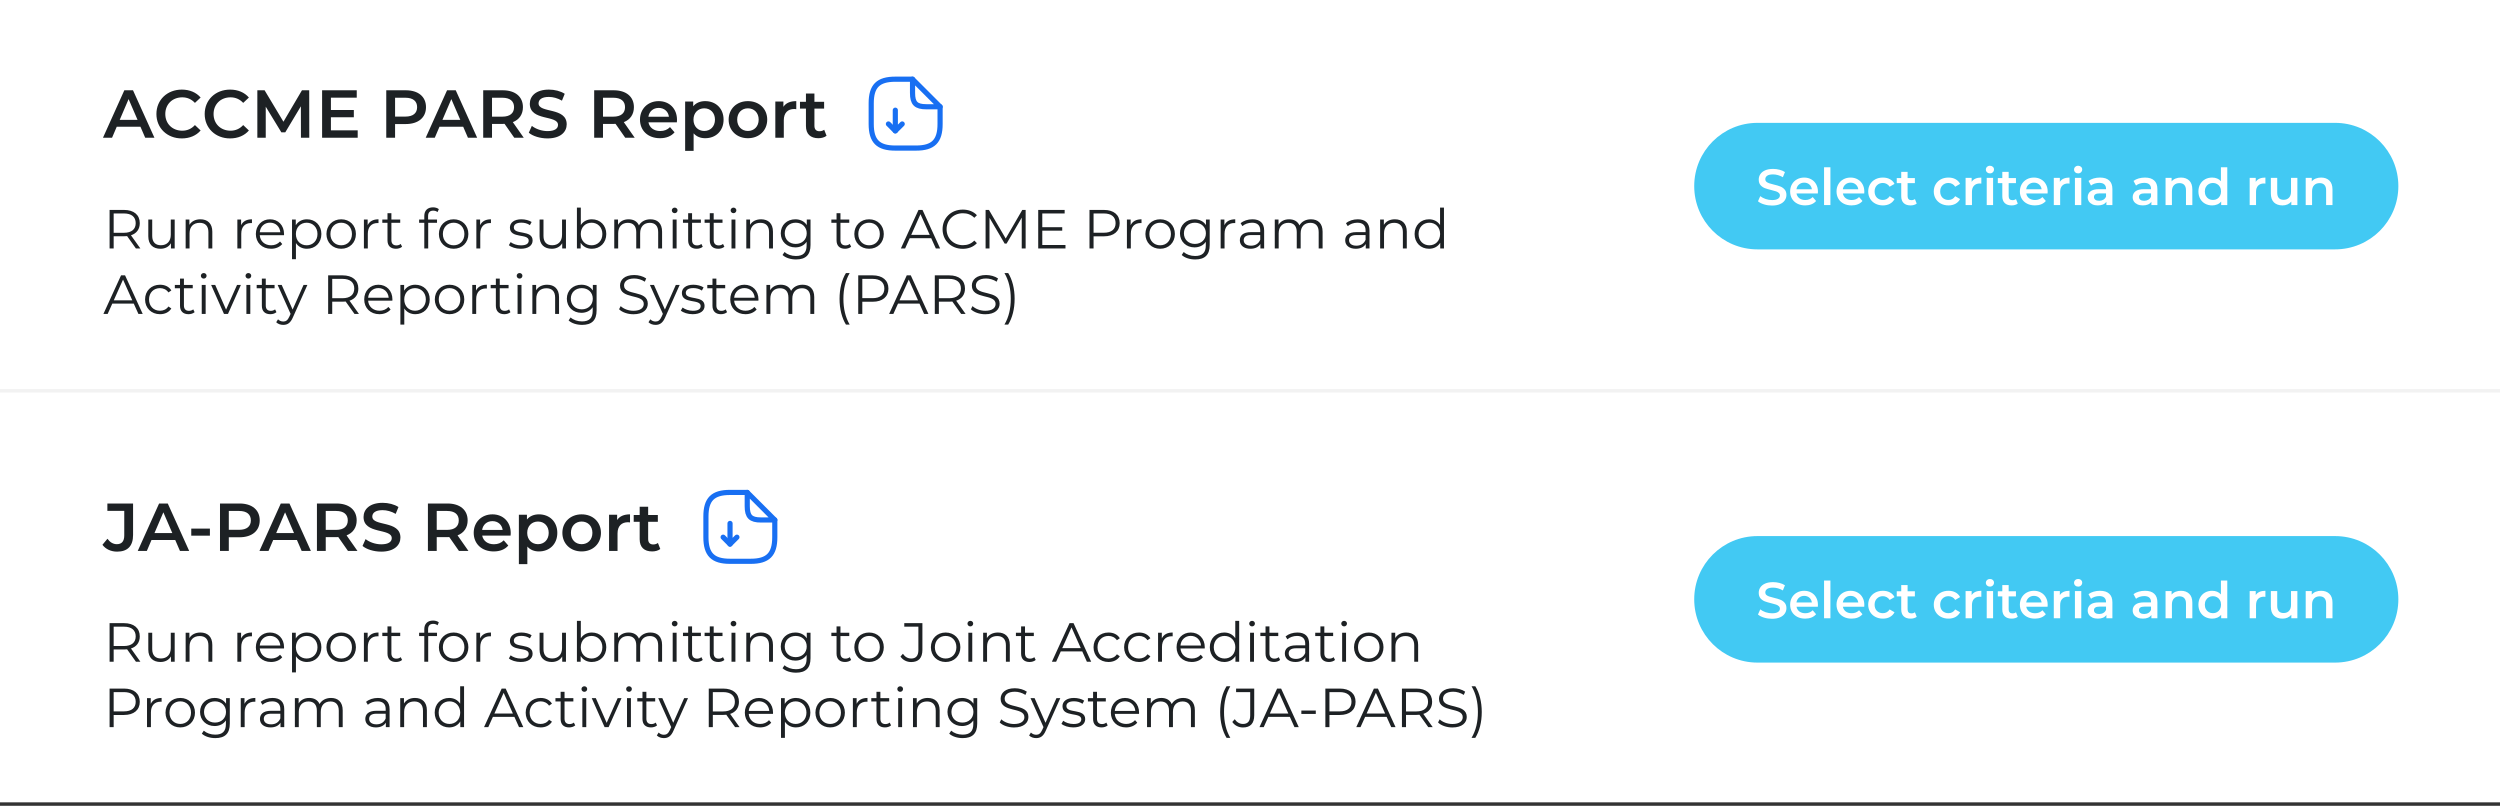
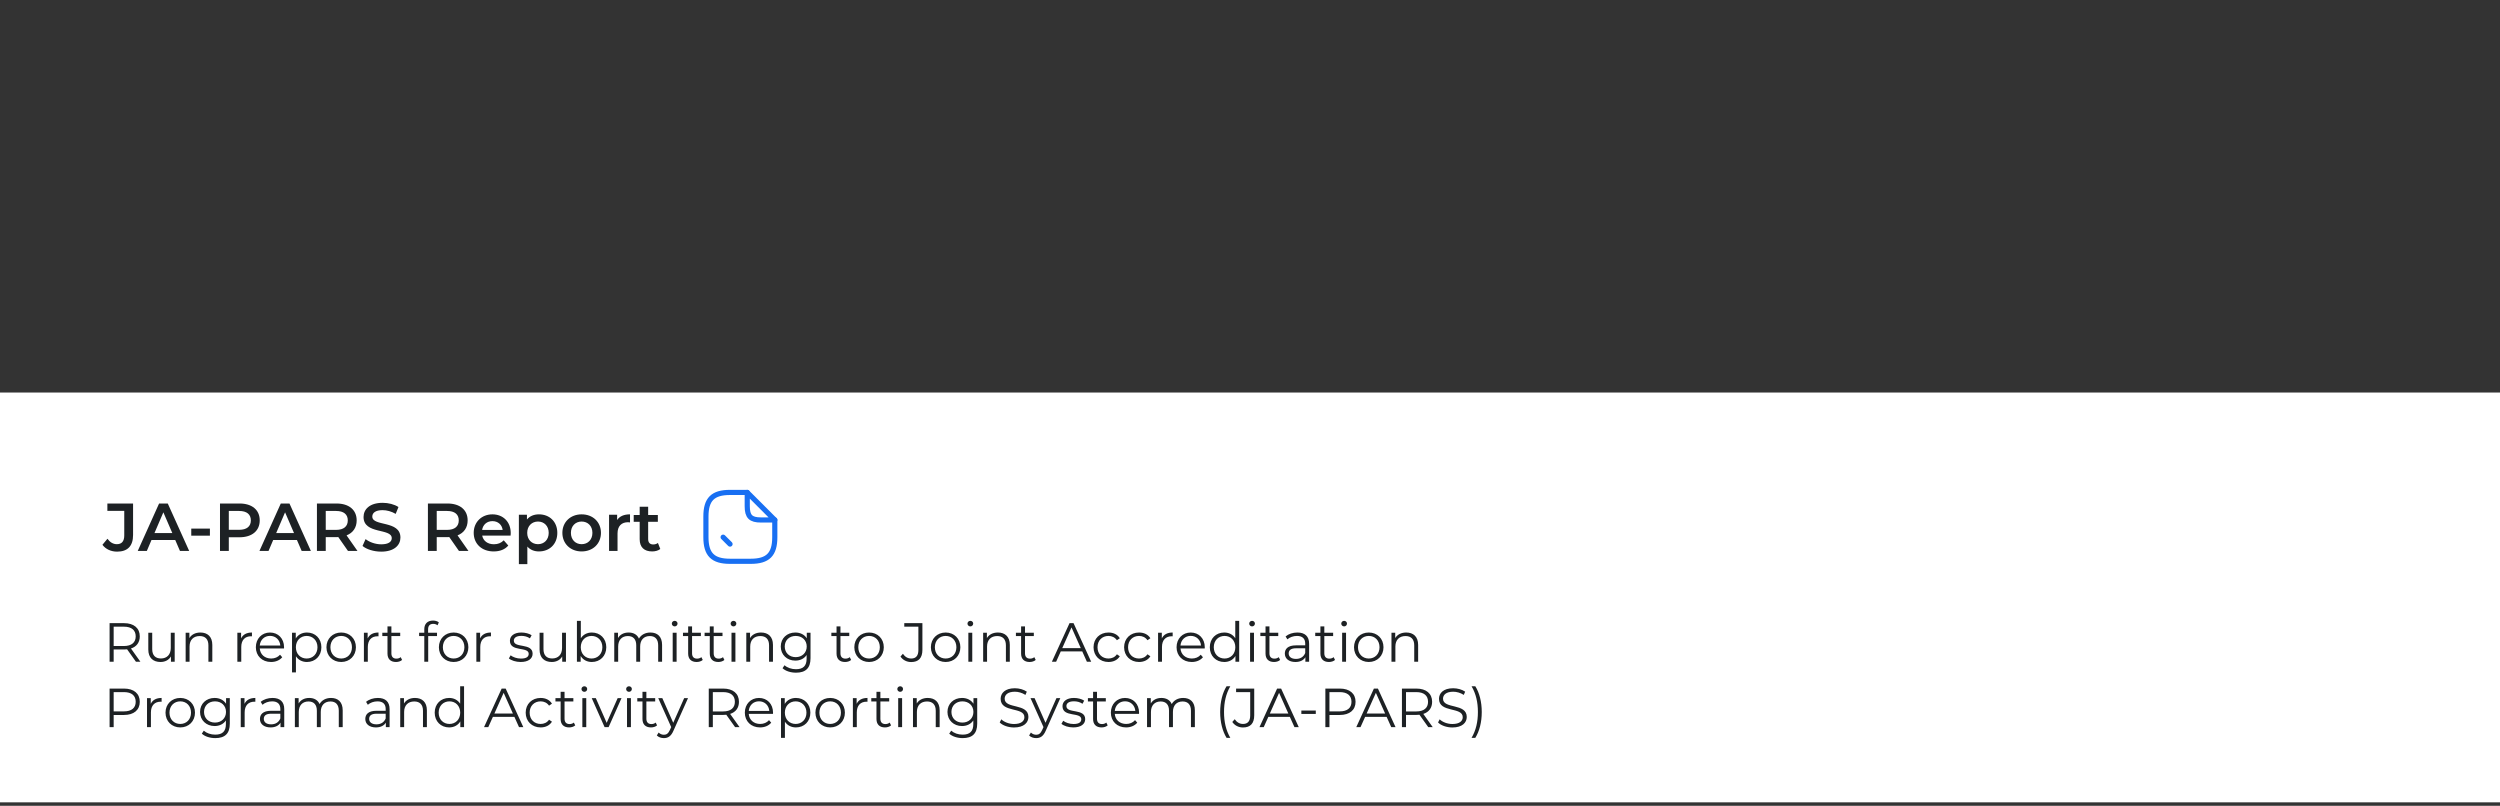
<svg xmlns="http://www.w3.org/2000/svg" width="726" height="234" viewBox="0 0 726 234" fill="none">
  <rect x="0" y="0" width="726" height="234" fill="#333333" stroke="none" />
  <g clip-path="url(#clip0_1087_3120)">
    <g clip-path="url(#clip1_1087_3120)">
      <g clip-path="url(#clip2_1087_3120)">
        <rect width="1104" height="120" transform="translate(0 -6)" fill="white" />
        <rect width="749.685" height="120" transform="translate(0 -6.323)" fill="white" fill-opacity="0.01" />
        <path d="M42.169 40H44.847L38.624 26.217H36.104L29.901 40H32.54L33.899 36.81H40.79L42.169 40ZM34.765 34.802L37.345 28.777L39.944 34.802H34.765ZM52.787 40.197C55.051 40.197 56.981 39.39 58.261 37.893L56.607 36.318C55.603 37.421 54.362 37.953 52.925 37.953C50.07 37.953 48.002 35.944 48.002 33.109C48.002 30.273 50.07 28.265 52.925 28.265C54.362 28.265 55.603 28.796 56.607 29.879L58.261 28.324C56.981 26.827 55.051 26.02 52.807 26.02C48.573 26.02 45.423 28.993 45.423 33.109C45.423 37.224 48.573 40.197 52.787 40.197ZM66.805 40.197C69.069 40.197 70.999 39.39 72.279 37.893L70.625 36.318C69.621 37.421 68.38 37.953 66.943 37.953C64.088 37.953 62.02 35.944 62.02 33.109C62.02 30.273 64.088 28.265 66.943 28.265C68.38 28.265 69.621 28.796 70.625 29.879L72.279 28.324C70.999 26.827 69.069 26.02 66.825 26.02C62.591 26.02 59.441 28.993 59.441 33.109C59.441 37.224 62.591 40.197 66.805 40.197ZM89.814 40L89.795 26.217H87.688L82.312 35.353L76.838 26.217H74.732V40H77.173V30.982L81.702 38.425H82.844L87.373 30.864L87.393 40H89.814ZM96.097 37.854V34.054H102.753V31.947H96.097V28.363H103.599V26.217H93.538V40H103.875V37.854H96.097ZM117.841 26.217H112.17V40H114.73V36.023H117.841C121.464 36.023 123.709 34.152 123.709 31.12C123.709 28.068 121.464 26.217 117.841 26.217ZM117.723 33.857H114.73V28.383H117.723C119.968 28.383 121.13 29.387 121.13 31.12C121.13 32.853 119.968 33.857 117.723 33.857ZM135.891 40H138.569L132.347 26.217H129.826L123.624 40H126.262L127.621 36.81H134.513L135.891 40ZM128.487 34.802L131.067 28.777L133.666 34.802H128.487ZM152.097 40L148.926 35.471C150.797 34.743 151.86 33.207 151.86 31.12C151.86 28.068 149.616 26.217 145.993 26.217H140.322V40H142.881V35.983H145.993C146.17 35.983 146.347 35.983 146.524 35.964L149.34 40H152.097ZM149.281 31.12C149.281 32.853 148.119 33.877 145.874 33.877H142.881V28.383H145.874C148.119 28.383 149.281 29.387 149.281 31.12ZM158.997 40.197C162.778 40.197 164.569 38.307 164.569 36.102C164.569 31.041 156.398 32.951 156.398 30.017C156.398 28.974 157.264 28.147 159.391 28.147C160.592 28.147 161.951 28.501 163.191 29.23L163.998 27.241C162.797 26.453 161.065 26.02 159.411 26.02C155.63 26.02 153.858 27.91 153.858 30.135C153.858 35.255 162.049 33.306 162.049 36.279C162.049 37.303 161.143 38.071 158.997 38.071C157.304 38.071 155.551 37.441 154.449 36.554L153.563 38.543C154.705 39.528 156.851 40.197 158.997 40.197ZM184.324 40L181.154 35.471C183.025 34.743 184.088 33.207 184.088 31.12C184.088 28.068 181.843 26.217 178.22 26.217H172.55V40H175.109V35.983H178.22C178.398 35.983 178.575 35.983 178.752 35.964L181.568 40H184.324ZM181.509 31.12C181.509 32.853 180.347 33.877 178.102 33.877H175.109V28.383H178.102C180.347 28.383 181.509 29.387 181.509 31.12ZM196.6 34.802C196.6 31.514 194.356 29.367 191.284 29.367C188.153 29.367 185.849 31.612 185.849 34.743C185.849 37.874 188.133 40.138 191.658 40.138C193.47 40.138 194.946 39.547 195.892 38.425L194.572 36.909C193.824 37.677 192.899 38.051 191.717 38.051C189.886 38.051 188.606 37.066 188.311 35.531H196.561C196.581 35.294 196.6 34.999 196.6 34.802ZM191.284 31.337C192.899 31.337 194.06 32.38 194.257 33.896H188.291C188.527 32.36 189.689 31.337 191.284 31.337ZM204.793 29.367C203.356 29.367 202.135 29.86 201.308 30.864V29.486H198.965V43.82H201.426V38.72C202.273 39.685 203.454 40.138 204.793 40.138C207.865 40.138 210.129 38.011 210.129 34.743C210.129 31.494 207.865 29.367 204.793 29.367ZM204.517 38.031C202.745 38.031 201.387 36.751 201.387 34.743C201.387 32.734 202.745 31.455 204.517 31.455C206.29 31.455 207.628 32.734 207.628 34.743C207.628 36.751 206.29 38.031 204.517 38.031ZM217.189 40.138C220.458 40.138 222.801 37.893 222.801 34.743C222.801 31.592 220.458 29.367 217.189 29.367C213.96 29.367 211.597 31.592 211.597 34.743C211.597 37.893 213.96 40.138 217.189 40.138ZM217.189 38.031C215.417 38.031 214.078 36.751 214.078 34.743C214.078 32.734 215.417 31.455 217.189 31.455C218.981 31.455 220.32 32.734 220.32 34.743C220.32 36.751 218.981 38.031 217.189 38.031ZM227.498 31.021V29.486H225.155V40H227.616V34.9C227.616 32.754 228.797 31.651 230.668 31.651C230.845 31.651 231.022 31.671 231.239 31.711V29.367C229.486 29.367 228.207 29.919 227.498 31.021ZM239.343 37.677C238.969 37.972 238.477 38.11 237.965 38.11C237.019 38.11 236.508 37.559 236.508 36.535V31.533H239.323V29.564H236.508V27.162H234.046V29.564H232.313V31.533H234.046V36.594C234.046 38.917 235.365 40.138 237.669 40.138C238.555 40.138 239.441 39.902 240.032 39.429L239.343 37.677Z" fill="#1D2124" />
        <path d="M260 32V38L262 36" stroke="#186FF2" stroke-width="1.5" stroke-linecap="round" stroke-linejoin="round" />
        <path d="M260 38L258 36" stroke="#186FF2" stroke-width="1.5" stroke-linecap="round" stroke-linejoin="round" />
        <path d="M273 31V36C273 41 271 43 266 43H260C255 43 253 41 253 36V30C253 25 255 23 260 23H265" stroke="#186FF2" stroke-width="1.5" stroke-linecap="round" stroke-linejoin="round" />
        <path d="M273 31H269C266 31 265 30 265 27V23L273 31Z" stroke="#186FF2" stroke-width="1.5" stroke-linecap="round" stroke-linejoin="round" />
        <path d="M40.768 72.163L38.032 68.323C39.664 67.795 40.592 66.563 40.592 64.803C40.592 62.403 38.864 60.963 36.016 60.963H31.824V72.163H33.008V68.611H36.016C36.336 68.611 36.624 68.595 36.912 68.563L39.472 72.163H40.768ZM35.984 67.603H33.008V61.987H35.984C38.224 61.987 39.408 63.011 39.408 64.803C39.408 66.563 38.224 67.603 35.984 67.603ZM49.594 63.747V68.163C49.594 70.083 48.49 71.219 46.73 71.219C45.13 71.219 44.203 70.307 44.203 68.515V63.747H43.066V68.627C43.066 71.043 44.474 72.243 46.618 72.243C47.962 72.243 49.05 71.651 49.642 70.627V72.163H50.73V63.747H49.594ZM58.2 63.683C56.744 63.683 55.608 64.275 55 65.299V63.747H53.912V72.163H55.048V67.747C55.048 65.827 56.184 64.707 57.992 64.707C59.592 64.707 60.52 65.619 60.52 67.395V72.163H61.656V67.283C61.656 64.867 60.248 63.683 58.2 63.683ZM70.016 65.395V63.747H68.928V72.163H70.064V67.875C70.064 65.891 71.136 64.771 72.896 64.771C72.976 64.771 73.072 64.787 73.168 64.787V63.683C71.616 63.683 70.544 64.275 70.016 65.395ZM82.49 67.955C82.49 65.427 80.778 63.683 78.41 63.683C76.043 63.683 74.299 65.459 74.299 67.955C74.299 70.451 76.091 72.243 78.715 72.243C80.043 72.243 81.21 71.763 81.963 70.867L81.323 70.131C80.683 70.867 79.77 71.235 78.746 71.235C76.906 71.235 75.562 70.067 75.434 68.307H82.475C82.475 68.179 82.49 68.051 82.49 67.955ZM78.41 64.659C80.058 64.659 81.258 65.811 81.403 67.459H75.434C75.579 65.811 76.778 64.659 78.41 64.659ZM89.139 63.683C87.747 63.683 86.579 64.291 85.891 65.411V63.747H84.803V75.267H85.939V70.579C86.643 71.667 87.795 72.243 89.139 72.243C91.539 72.243 93.331 70.515 93.331 67.955C93.331 65.411 91.539 63.683 89.139 63.683ZM89.059 71.235C87.267 71.235 85.923 69.923 85.923 67.955C85.923 66.003 87.267 64.675 89.059 64.675C90.835 64.675 92.195 66.003 92.195 67.955C92.195 69.923 90.835 71.235 89.059 71.235ZM99.087 72.243C101.551 72.243 103.359 70.451 103.359 67.955C103.359 65.459 101.551 63.683 99.087 63.683C96.623 63.683 94.799 65.459 94.799 67.955C94.799 70.451 96.623 72.243 99.087 72.243ZM99.087 71.235C97.294 71.235 95.951 69.923 95.951 67.955C95.951 65.987 97.294 64.675 99.087 64.675C100.879 64.675 102.207 65.987 102.207 67.955C102.207 69.923 100.879 71.235 99.087 71.235ZM106.766 65.395V63.747H105.678V72.163H106.814V67.875C106.814 65.891 107.886 64.771 109.646 64.771C109.726 64.771 109.822 64.787 109.918 64.787V63.683C108.366 63.683 107.294 64.275 106.766 65.395ZM116.366 70.835C116.046 71.123 115.582 71.267 115.118 71.267C114.174 71.267 113.662 70.723 113.662 69.731V64.707H116.222V63.747H113.662V61.907H112.526V63.747H111.022V64.707H112.526V69.795C112.526 71.347 113.406 72.243 114.99 72.243C115.646 72.243 116.318 72.051 116.766 71.651L116.366 70.835ZM125.806 61.171C126.286 61.171 126.734 61.315 127.054 61.587L127.438 60.739C127.022 60.387 126.382 60.211 125.758 60.211C124.11 60.211 123.214 61.203 123.214 62.707V63.747H121.71V64.707H123.214V72.163H124.35V64.707H126.91V63.747H124.318V62.755C124.318 61.715 124.83 61.171 125.806 61.171ZM131.743 72.243C134.207 72.243 136.015 70.451 136.015 67.955C136.015 65.459 134.207 63.683 131.743 63.683C129.279 63.683 127.455 65.459 127.455 67.955C127.455 70.451 129.279 72.243 131.743 72.243ZM131.743 71.235C129.951 71.235 128.607 69.923 128.607 67.955C128.607 65.987 129.951 64.675 131.743 64.675C133.535 64.675 134.863 65.987 134.863 67.955C134.863 69.923 133.535 71.235 131.743 71.235ZM139.422 65.395V63.747H138.334V72.163H139.47V67.875C139.47 65.891 140.542 64.771 142.302 64.771C142.382 64.771 142.478 64.787 142.574 64.787V63.683C141.022 63.683 139.95 64.275 139.422 65.395ZM151.199 72.243C153.391 72.243 154.671 71.299 154.671 69.843C154.671 66.611 149.215 68.323 149.215 66.051C149.215 65.251 149.887 64.659 151.407 64.659C152.271 64.659 153.151 64.867 153.887 65.379L154.383 64.467C153.679 63.987 152.495 63.683 151.407 63.683C149.263 63.683 148.079 64.707 148.079 66.083C148.079 69.411 153.535 67.683 153.535 69.875C153.535 70.707 152.879 71.251 151.279 71.251C150.095 71.251 148.959 70.835 148.287 70.307L147.775 71.203C148.463 71.795 149.807 72.243 151.199 72.243ZM163.22 63.747V68.163C163.22 70.083 162.116 71.219 160.356 71.219C158.756 71.219 157.828 70.307 157.828 68.515V63.747H156.692V68.627C156.692 71.043 158.1 72.243 160.244 72.243C161.588 72.243 162.676 71.651 163.267 70.627V72.163H164.356V63.747H163.22ZM171.873 63.683C170.529 63.683 169.377 64.259 168.673 65.347V60.291H167.537V72.163H168.625V70.499C169.313 71.635 170.481 72.243 171.873 72.243C174.273 72.243 176.065 70.499 176.065 67.955C176.065 65.411 174.273 63.683 171.873 63.683ZM171.793 71.235C170.001 71.235 168.657 69.923 168.657 67.955C168.657 65.987 170.001 64.675 171.793 64.675C173.569 64.675 174.929 65.987 174.929 67.955C174.929 69.923 173.569 71.235 171.793 71.235ZM188.877 63.683C187.357 63.683 186.157 64.371 185.549 65.459C185.037 64.275 183.949 63.683 182.557 63.683C181.149 63.683 180.061 64.275 179.469 65.283V63.747H178.381V72.163H179.517V67.747C179.517 65.827 180.621 64.707 182.333 64.707C183.869 64.707 184.765 65.619 184.765 67.395V72.163H185.901V67.747C185.901 65.827 186.989 64.707 188.717 64.707C190.237 64.707 191.133 65.619 191.133 67.395V72.163H192.269V67.283C192.269 64.867 190.925 63.683 188.877 63.683ZM195.926 61.907C196.406 61.907 196.758 61.539 196.758 61.075C196.758 60.643 196.39 60.291 195.926 60.291C195.462 60.291 195.094 60.659 195.094 61.091C195.094 61.539 195.462 61.907 195.926 61.907ZM195.35 72.163H196.486V63.747H195.35V72.163ZM203.679 70.835C203.359 71.123 202.895 71.267 202.431 71.267C201.487 71.267 200.975 70.723 200.975 69.731V64.707H203.535V63.747H200.975V61.907H199.839V63.747H198.335V64.707H199.839V69.795C199.839 71.347 200.719 72.243 202.303 72.243C202.959 72.243 203.631 72.051 204.079 71.651L203.679 70.835ZM209.96 70.835C209.64 71.123 209.176 71.267 208.712 71.267C207.768 71.267 207.256 70.723 207.256 69.731V64.707H209.816V63.747H207.256V61.907H206.12V63.747H204.616V64.707H206.12V69.795C206.12 71.347 207 72.243 208.584 72.243C209.24 72.243 209.912 72.051 210.36 71.651L209.96 70.835ZM213.004 61.907C213.484 61.907 213.836 61.539 213.836 61.075C213.836 60.643 213.468 60.291 213.004 60.291C212.54 60.291 212.172 60.659 212.172 61.091C212.172 61.539 212.54 61.907 213.004 61.907ZM212.428 72.163H213.564V63.747H212.428V72.163ZM221.013 63.683C219.557 63.683 218.421 64.275 217.813 65.299V63.747H216.725V72.163H217.861V67.747C217.861 65.827 218.997 64.707 220.805 64.707C222.405 64.707 223.333 65.619 223.333 67.395V72.163H224.469V67.283C224.469 64.867 223.061 63.683 221.013 63.683ZM234.288 63.747V65.363C233.584 64.259 232.368 63.683 230.96 63.683C228.56 63.683 226.736 65.331 226.736 67.747C226.736 70.163 228.56 71.843 230.96 71.843C232.336 71.843 233.536 71.283 234.24 70.211V71.283C234.24 73.363 233.264 74.339 231.136 74.339C229.84 74.339 228.624 73.907 227.824 73.187L227.248 74.051C228.128 74.883 229.632 75.347 231.168 75.347C233.952 75.347 235.376 74.035 235.376 71.139V63.747H234.288ZM231.072 70.835C229.216 70.835 227.888 69.571 227.888 67.747C227.888 65.923 229.216 64.675 231.072 64.675C232.928 64.675 234.272 65.923 234.272 67.747C234.272 69.571 232.928 70.835 231.072 70.835ZM246.772 70.835C246.452 71.123 245.988 71.267 245.524 71.267C244.58 71.267 244.068 70.723 244.068 69.731V64.707H246.628V63.747H244.068V61.907H242.932V63.747H241.428V64.707H242.932V69.795C242.932 71.347 243.812 72.243 245.396 72.243C246.052 72.243 246.724 72.051 247.172 71.651L246.772 70.835ZM252.383 72.243C254.847 72.243 256.655 70.451 256.655 67.955C256.655 65.459 254.847 63.683 252.383 63.683C249.919 63.683 248.095 65.459 248.095 67.955C248.095 70.451 249.919 72.243 252.383 72.243ZM252.383 71.235C250.591 71.235 249.247 69.923 249.247 67.955C249.247 65.987 250.591 64.675 252.383 64.675C254.175 64.675 255.503 65.987 255.503 67.955C255.503 69.923 254.175 71.235 252.383 71.235ZM271.77 72.163H273.018L267.898 60.963H266.73L261.61 72.163H262.842L264.186 69.171H270.426L271.77 72.163ZM264.618 68.211L267.306 62.195L269.994 68.211H264.618ZM279.579 72.259C281.227 72.259 282.699 71.699 283.691 70.611L282.939 69.859C282.027 70.803 280.907 71.203 279.627 71.203C276.923 71.203 274.891 69.219 274.891 66.563C274.891 63.907 276.923 61.923 279.627 61.923C280.907 61.923 282.027 62.323 282.939 63.251L283.691 62.499C282.699 61.411 281.227 60.867 279.595 60.867C276.219 60.867 273.723 63.283 273.723 66.563C273.723 69.843 276.219 72.259 279.579 72.259ZM296.871 60.963L292.055 69.267L287.191 60.963H286.215V72.163H287.351V63.251L291.751 70.739H292.311L296.711 63.203V72.163H297.847V60.963H296.871ZM302.68 71.139V66.979H308.472V65.971H302.68V61.987H309.176V60.963H301.496V72.163H309.416V71.139H302.68ZM320.579 60.963H316.387V72.163H317.571V68.627H320.579C323.427 68.627 325.155 67.187 325.155 64.803C325.155 62.403 323.427 60.963 320.579 60.963ZM320.547 67.587H317.571V61.987H320.547C322.786 61.987 323.97 63.011 323.97 64.803C323.97 66.563 322.786 67.587 320.547 67.587ZM328.344 65.395V63.747H327.256V72.163H328.392V67.875C328.392 65.891 329.464 64.771 331.224 64.771C331.304 64.771 331.4 64.787 331.496 64.787V63.683C329.944 63.683 328.872 64.275 328.344 65.395ZM336.915 72.243C339.379 72.243 341.187 70.451 341.187 67.955C341.187 65.459 339.379 63.683 336.915 63.683C334.451 63.683 332.627 65.459 332.627 67.955C332.627 70.451 334.451 72.243 336.915 72.243ZM336.915 71.235C335.123 71.235 333.779 69.923 333.779 67.955C333.779 65.987 335.123 64.675 336.915 64.675C338.707 64.675 340.035 65.987 340.035 67.955C340.035 69.923 338.707 71.235 336.915 71.235ZM350.21 63.747V65.363C349.506 64.259 348.29 63.683 346.882 63.683C344.482 63.683 342.658 65.331 342.658 67.747C342.658 70.163 344.482 71.843 346.882 71.843C348.258 71.843 349.458 71.283 350.162 70.211V71.283C350.162 73.363 349.186 74.339 347.058 74.339C345.762 74.339 344.546 73.907 343.746 73.187L343.17 74.051C344.05 74.883 345.554 75.347 347.09 75.347C349.874 75.347 351.298 74.035 351.298 71.139V63.747H350.21ZM346.994 70.835C345.138 70.835 343.81 69.571 343.81 67.747C343.81 65.923 345.138 64.675 346.994 64.675C348.85 64.675 350.194 65.923 350.194 67.747C350.194 69.571 348.85 70.835 346.994 70.835ZM355.563 65.395V63.747H354.475V72.163H355.611V67.875C355.611 65.891 356.683 64.771 358.443 64.771C358.523 64.771 358.619 64.787 358.715 64.787V63.683C357.163 63.683 356.091 64.275 355.563 65.395ZM363.7 63.683C362.372 63.683 361.124 64.099 360.276 64.819L360.788 65.667C361.476 65.059 362.5 64.675 363.588 64.675C365.156 64.675 365.972 65.459 365.972 66.899V67.411H363.3C360.884 67.411 360.052 68.499 360.052 69.795C360.052 71.251 361.22 72.243 363.124 72.243C364.516 72.243 365.508 71.715 366.02 70.851V72.163H367.108V66.947C367.108 64.771 365.876 63.683 363.7 63.683ZM363.3 71.347C361.956 71.347 361.172 70.739 361.172 69.763C361.172 68.899 361.7 68.259 363.332 68.259H365.972V69.635C365.524 70.739 364.58 71.347 363.3 71.347ZM380.689 63.683C379.169 63.683 377.969 64.371 377.361 65.459C376.849 64.275 375.761 63.683 374.369 63.683C372.961 63.683 371.873 64.275 371.281 65.283V63.747H370.193V72.163H371.329V67.747C371.329 65.827 372.433 64.707 374.145 64.707C375.681 64.707 376.577 65.619 376.577 67.395V72.163H377.713V67.747C377.713 65.827 378.801 64.707 380.529 64.707C382.049 64.707 382.945 65.619 382.945 67.395V72.163H384.081V67.283C384.081 64.867 382.737 63.683 380.689 63.683ZM394.294 63.683C392.966 63.683 391.718 64.099 390.87 64.819L391.382 65.667C392.07 65.059 393.094 64.675 394.182 64.675C395.75 64.675 396.566 65.459 396.566 66.899V67.411H393.894C391.478 67.411 390.646 68.499 390.646 69.795C390.646 71.251 391.814 72.243 393.718 72.243C395.11 72.243 396.102 71.715 396.614 70.851V72.163H397.702V66.947C397.702 64.771 396.47 63.683 394.294 63.683ZM393.894 71.347C392.55 71.347 391.766 70.739 391.766 69.763C391.766 68.899 392.294 68.259 393.926 68.259H396.566V69.635C396.118 70.739 395.174 71.347 393.894 71.347ZM405.075 63.683C403.619 63.683 402.483 64.275 401.875 65.299V63.747H400.787V72.163H401.923V67.747C401.923 65.827 403.059 64.707 404.867 64.707C406.467 64.707 407.395 65.619 407.395 67.395V72.163H408.531V67.283C408.531 64.867 407.123 63.683 405.075 63.683ZM418.191 60.291V65.347C417.487 64.259 416.335 63.683 414.991 63.683C412.591 63.683 410.799 65.411 410.799 67.955C410.799 70.499 412.591 72.243 414.991 72.243C416.383 72.243 417.551 71.635 418.239 70.499V72.163H419.327V60.291H418.191ZM415.087 71.235C413.295 71.235 411.951 69.923 411.951 67.955C411.951 65.987 413.295 64.675 415.087 64.675C416.863 64.675 418.207 65.987 418.207 67.955C418.207 69.923 416.863 71.235 415.087 71.235ZM40.192 91.163H41.44L36.32 79.963H35.152L30.032 91.163H31.264L32.608 88.171H38.848L40.192 91.163ZM33.04 87.211L35.728 81.195L38.416 87.211H33.04ZM46.463 91.243C47.887 91.243 49.087 90.667 49.759 89.579L48.911 89.003C48.335 89.851 47.439 90.235 46.463 90.235C44.623 90.235 43.279 88.939 43.279 86.955C43.279 84.987 44.623 83.675 46.463 83.675C47.439 83.675 48.335 84.075 48.911 84.923L49.759 84.347C49.087 83.243 47.887 82.683 46.463 82.683C43.951 82.683 42.127 84.443 42.127 86.955C42.127 89.467 43.951 91.243 46.463 91.243ZM56.116 89.835C55.796 90.123 55.332 90.267 54.868 90.267C53.924 90.267 53.412 89.723 53.412 88.731V83.707H55.972V82.747H53.412V80.907H52.276V82.747H50.772V83.707H52.276V88.795C52.276 90.347 53.156 91.243 54.74 91.243C55.396 91.243 56.068 91.051 56.516 90.651L56.116 89.835ZM59.16 80.907C59.64 80.907 59.992 80.539 59.992 80.075C59.992 79.643 59.624 79.291 59.16 79.291C58.696 79.291 58.328 79.659 58.328 80.091C58.328 80.539 58.696 80.907 59.16 80.907ZM58.584 91.163H59.72V82.747H58.584V91.163ZM68.833 82.747L65.649 89.915L62.497 82.747H61.313L65.041 91.163H66.209L69.953 82.747H68.833ZM72.129 80.907C72.609 80.907 72.961 80.539 72.961 80.075C72.961 79.643 72.593 79.291 72.129 79.291C71.665 79.291 71.297 79.659 71.297 80.091C71.297 80.539 71.665 80.907 72.129 80.907ZM71.553 91.163H72.689V82.747H71.553V91.163ZM79.882 89.835C79.562 90.123 79.098 90.267 78.634 90.267C77.69 90.267 77.178 89.723 77.178 88.731V83.707H79.738V82.747H77.178V80.907H76.042V82.747H74.538V83.707H76.042V88.795C76.042 90.347 76.922 91.243 78.506 91.243C79.162 91.243 79.834 91.051 80.282 90.651L79.882 89.835ZM88.145 82.747L84.977 89.899L81.809 82.747H80.625L84.385 91.147L84.017 91.963C83.537 93.019 83.025 93.371 82.273 93.371C81.665 93.371 81.153 93.147 80.737 92.731L80.209 93.579C80.721 94.091 81.473 94.347 82.257 94.347C83.457 94.347 84.353 93.819 85.057 92.171L89.265 82.747H88.145ZM104.237 91.163L101.501 87.323C103.133 86.795 104.061 85.563 104.061 83.803C104.061 81.403 102.333 79.963 99.485 79.963H95.293V91.163H96.477V87.611H99.485C99.805 87.611 100.093 87.595 100.381 87.563L102.941 91.163H104.237ZM99.453 86.603H96.477V80.987H99.453C101.693 80.987 102.877 82.011 102.877 83.803C102.877 85.563 101.693 86.603 99.453 86.603ZM113.959 86.955C113.959 84.427 112.247 82.683 109.879 82.683C107.511 82.683 105.767 84.459 105.767 86.955C105.767 89.451 107.559 91.243 110.183 91.243C111.511 91.243 112.679 90.763 113.431 89.867L112.791 89.131C112.151 89.867 111.239 90.235 110.215 90.235C108.375 90.235 107.031 89.067 106.903 87.307H113.943C113.943 87.179 113.959 87.051 113.959 86.955ZM109.879 83.659C111.527 83.659 112.727 84.811 112.871 86.459H106.903C107.047 84.811 108.247 83.659 109.879 83.659ZM120.608 82.683C119.216 82.683 118.048 83.291 117.36 84.411V82.747H116.272V94.267H117.408V89.579C118.112 90.667 119.264 91.243 120.608 91.243C123.008 91.243 124.8 89.515 124.8 86.955C124.8 84.411 123.008 82.683 120.608 82.683ZM120.528 90.235C118.736 90.235 117.392 88.923 117.392 86.955C117.392 85.003 118.736 83.675 120.528 83.675C122.304 83.675 123.664 85.003 123.664 86.955C123.664 88.923 122.304 90.235 120.528 90.235ZM130.555 91.243C133.019 91.243 134.827 89.451 134.827 86.955C134.827 84.459 133.019 82.683 130.555 82.683C128.091 82.683 126.267 84.459 126.267 86.955C126.267 89.451 128.091 91.243 130.555 91.243ZM130.555 90.235C128.763 90.235 127.419 88.923 127.419 86.955C127.419 84.987 128.763 83.675 130.555 83.675C132.347 83.675 133.675 84.987 133.675 86.955C133.675 88.923 132.347 90.235 130.555 90.235ZM138.235 84.395V82.747H137.147V91.163H138.283V86.875C138.283 84.891 139.355 83.771 141.115 83.771C141.195 83.771 141.291 83.787 141.387 83.787V82.683C139.835 82.683 138.763 83.275 138.235 84.395ZM147.835 89.835C147.515 90.123 147.051 90.267 146.587 90.267C145.643 90.267 145.131 89.723 145.131 88.731V83.707H147.691V82.747H145.131V80.907H143.995V82.747H142.491V83.707H143.995V88.795C143.995 90.347 144.875 91.243 146.459 91.243C147.115 91.243 147.787 91.051 148.235 90.651L147.835 89.835ZM150.879 80.907C151.359 80.907 151.711 80.539 151.711 80.075C151.711 79.643 151.343 79.291 150.879 79.291C150.415 79.291 150.047 79.659 150.047 80.091C150.047 80.539 150.415 80.907 150.879 80.907ZM150.303 91.163H151.439V82.747H150.303V91.163ZM158.888 82.683C157.432 82.683 156.296 83.275 155.688 84.299V82.747H154.6V91.163H155.736V86.747C155.736 84.827 156.872 83.707 158.68 83.707C160.28 83.707 161.208 84.619 161.208 86.395V91.163H162.344V86.283C162.344 83.867 160.936 82.683 158.888 82.683ZM172.163 82.747V84.363C171.459 83.259 170.243 82.683 168.835 82.683C166.435 82.683 164.611 84.331 164.611 86.747C164.611 89.163 166.435 90.843 168.835 90.843C170.211 90.843 171.411 90.283 172.115 89.211V90.283C172.115 92.363 171.139 93.339 169.011 93.339C167.715 93.339 166.499 92.907 165.699 92.187L165.123 93.051C166.003 93.883 167.507 94.347 169.043 94.347C171.827 94.347 173.251 93.035 173.251 90.139V82.747H172.163ZM168.947 89.835C167.091 89.835 165.763 88.571 165.763 86.747C165.763 84.923 167.091 83.675 168.947 83.675C170.803 83.675 172.147 84.923 172.147 86.747C172.147 88.571 170.803 89.835 168.947 89.835ZM183.943 91.259C186.807 91.259 188.119 89.851 188.119 88.203C188.119 84.123 181.223 85.979 181.223 82.907C181.223 81.787 182.135 80.875 184.183 80.875C185.175 80.875 186.295 81.179 187.255 81.803L187.655 80.859C186.759 80.235 185.447 79.867 184.183 79.867C181.335 79.867 180.055 81.291 180.055 82.939C180.055 87.083 186.951 85.195 186.951 88.267C186.951 89.371 186.039 90.251 183.943 90.251C182.471 90.251 181.047 89.675 180.247 88.891L179.783 89.803C180.615 90.667 182.263 91.259 183.943 91.259ZM196.255 82.747L193.087 89.899L189.919 82.747H188.735L192.495 91.147L192.127 91.963C191.647 93.019 191.135 93.371 190.383 93.371C189.775 93.371 189.263 93.147 188.847 92.731L188.319 93.579C188.831 94.091 189.583 94.347 190.367 94.347C191.567 94.347 192.463 93.819 193.167 92.171L197.375 82.747H196.255ZM201.137 91.243C203.329 91.243 204.609 90.299 204.609 88.843C204.609 85.611 199.153 87.323 199.153 85.051C199.153 84.251 199.825 83.659 201.345 83.659C202.209 83.659 203.089 83.867 203.825 84.379L204.321 83.467C203.617 82.987 202.433 82.683 201.345 82.683C199.201 82.683 198.017 83.707 198.017 85.083C198.017 88.411 203.473 86.683 203.473 88.875C203.473 89.707 202.817 90.251 201.217 90.251C200.033 90.251 198.897 89.835 198.225 89.307L197.713 90.203C198.401 90.795 199.745 91.243 201.137 91.243ZM210.741 89.835C210.421 90.123 209.957 90.267 209.493 90.267C208.549 90.267 208.037 89.723 208.037 88.731V83.707H210.597V82.747H208.037V80.907H206.901V82.747H205.397V83.707H206.901V88.795C206.901 90.347 207.781 91.243 209.365 91.243C210.021 91.243 210.693 91.051 211.141 90.651L210.741 89.835ZM220.256 86.955C220.256 84.427 218.544 82.683 216.176 82.683C213.808 82.683 212.064 84.459 212.064 86.955C212.064 89.451 213.856 91.243 216.48 91.243C217.808 91.243 218.976 90.763 219.728 89.867L219.088 89.131C218.448 89.867 217.536 90.235 216.512 90.235C214.672 90.235 213.328 89.067 213.2 87.307H220.24C220.24 87.179 220.256 87.051 220.256 86.955ZM216.176 83.659C217.824 83.659 219.024 84.811 219.168 86.459H213.2C213.344 84.811 214.544 83.659 216.176 83.659ZM233.064 82.683C231.544 82.683 230.344 83.371 229.736 84.459C229.224 83.275 228.136 82.683 226.744 82.683C225.336 82.683 224.248 83.275 223.656 84.283V82.747H222.568V91.163H223.704V86.747C223.704 84.827 224.808 83.707 226.52 83.707C228.056 83.707 228.952 84.619 228.952 86.395V91.163H230.088V86.747C230.088 84.827 231.176 83.707 232.904 83.707C234.424 83.707 235.32 84.619 235.32 86.395V91.163H236.456V86.283C236.456 83.867 235.112 82.683 233.064 82.683ZM245.661 94.267H246.749C245.485 92.075 244.925 89.627 244.925 86.779C244.925 83.931 245.485 81.483 246.749 79.291H245.661C244.477 81.195 243.805 83.835 243.805 86.779C243.805 89.723 244.477 92.331 245.661 94.267ZM253.422 79.963H249.23V91.163H250.414V87.627H253.422C256.27 87.627 257.998 86.187 257.998 83.803C257.998 81.403 256.27 79.963 253.422 79.963ZM253.39 86.587H250.414V80.987H253.39C255.63 80.987 256.814 82.011 256.814 83.803C256.814 85.563 255.63 86.587 253.39 86.587ZM268.364 91.163H269.612L264.492 79.963H263.324L258.204 91.163H259.436L260.78 88.171H267.02L268.364 91.163ZM261.212 87.211L263.9 81.195L266.588 87.211H261.212ZM280.409 91.163L277.673 87.323C279.305 86.795 280.233 85.563 280.233 83.803C280.233 81.403 278.505 79.963 275.657 79.963H271.465V91.163H272.649V87.611H275.657C275.977 87.611 276.265 87.595 276.553 87.563L279.113 91.163H280.409ZM275.625 86.603H272.649V80.987H275.625C277.865 80.987 279.049 82.011 279.049 83.803C279.049 85.563 277.865 86.603 275.625 86.603ZM286.115 91.259C288.979 91.259 290.291 89.851 290.291 88.203C290.291 84.123 283.395 85.979 283.395 82.907C283.395 81.787 284.307 80.875 286.355 80.875C287.347 80.875 288.467 81.179 289.427 81.803L289.827 80.859C288.931 80.235 287.619 79.867 286.355 79.867C283.507 79.867 282.227 81.291 282.227 82.939C282.227 87.083 289.123 85.195 289.123 88.267C289.123 89.371 288.211 90.251 286.115 90.251C284.643 90.251 283.219 89.675 282.419 88.891L281.955 89.803C282.787 90.667 284.435 91.259 286.115 91.259ZM292.775 94.267C293.975 92.331 294.647 89.723 294.647 86.779C294.647 83.835 293.975 81.195 292.775 79.291H291.687C292.967 81.483 293.527 83.931 293.527 86.779C293.527 89.627 292.967 92.075 291.687 94.267H292.775Z" fill="#1D2124" />
        <path d="M492 54.047C492 43.902 500.225 35.677 510.371 35.677H678.112C688.258 35.677 696.482 43.902 696.482 54.047V54.047C696.482 64.193 688.258 72.418 678.112 72.418H510.371C500.225 72.418 492 64.193 492 54.047V54.047Z" fill="#42C9F3" />
        <path d="M514.594 59.695C513.796 59.695 513.022 59.582 512.273 59.355C511.534 59.129 510.948 58.828 510.514 58.453L511.179 56.96C511.603 57.295 512.12 57.571 512.732 57.788C513.352 57.995 513.973 58.099 514.594 58.099C515.363 58.099 515.935 57.975 516.309 57.729C516.694 57.483 516.886 57.157 516.886 56.753C516.886 56.457 516.778 56.216 516.561 56.029C516.354 55.832 516.088 55.679 515.762 55.57C515.437 55.462 514.994 55.339 514.432 55.201C513.643 55.014 513.003 54.826 512.51 54.639C512.027 54.452 511.608 54.161 511.253 53.767C510.908 53.363 510.736 52.821 510.736 52.14C510.736 51.569 510.888 51.051 511.194 50.588C511.509 50.115 511.978 49.74 512.598 49.464C513.229 49.188 513.998 49.05 514.905 49.05C515.536 49.05 516.157 49.129 516.768 49.287C517.379 49.445 517.906 49.671 518.35 49.967L517.743 51.46C517.29 51.194 516.817 50.992 516.324 50.854C515.831 50.716 515.353 50.647 514.89 50.647C514.131 50.647 513.564 50.775 513.19 51.032C512.825 51.288 512.643 51.628 512.643 52.052C512.643 52.347 512.746 52.589 512.953 52.776C513.17 52.963 513.441 53.111 513.766 53.22C514.092 53.328 514.535 53.451 515.097 53.589C515.866 53.767 516.497 53.954 516.989 54.151C517.482 54.338 517.901 54.629 518.246 55.023C518.601 55.418 518.778 55.95 518.778 56.62C518.778 57.192 518.621 57.709 518.305 58.172C518 58.636 517.532 59.005 516.901 59.281C516.27 59.557 515.501 59.695 514.594 59.695ZM527.928 55.644C527.928 55.772 527.919 55.955 527.899 56.191H521.704C521.813 56.773 522.094 57.236 522.547 57.581C523.01 57.916 523.582 58.084 524.262 58.084C525.129 58.084 525.844 57.798 526.406 57.226L527.396 58.365C527.041 58.788 526.593 59.109 526.051 59.326C525.509 59.542 524.898 59.651 524.218 59.651C523.35 59.651 522.586 59.478 521.926 59.133C521.266 58.788 520.753 58.31 520.388 57.699C520.034 57.078 519.856 56.379 519.856 55.6C519.856 54.831 520.029 54.141 520.374 53.53C520.728 52.909 521.216 52.426 521.837 52.081C522.458 51.736 523.158 51.564 523.937 51.564C524.705 51.564 525.39 51.736 525.992 52.081C526.603 52.416 527.076 52.894 527.411 53.515C527.756 54.126 527.928 54.836 527.928 55.644ZM523.937 53.042C523.345 53.042 522.843 53.22 522.429 53.575C522.025 53.919 521.778 54.383 521.689 54.964H526.169C526.09 54.393 525.849 53.929 525.445 53.575C525.041 53.22 524.538 53.042 523.937 53.042ZM529.704 48.577H531.552V59.547H529.704V48.577ZM541.399 55.644C541.399 55.772 541.389 55.955 541.369 56.191H535.175C535.283 56.773 535.564 57.236 536.017 57.581C536.481 57.916 537.052 58.084 537.732 58.084C538.6 58.084 539.314 57.798 539.876 57.226L540.867 58.365C540.512 58.788 540.063 59.109 539.521 59.326C538.979 59.542 538.368 59.651 537.688 59.651C536.821 59.651 536.057 59.478 535.397 59.133C534.736 58.788 534.224 58.31 533.859 57.699C533.504 57.078 533.327 56.379 533.327 55.6C533.327 54.831 533.499 54.141 533.844 53.53C534.199 52.909 534.687 52.426 535.308 52.081C535.929 51.736 536.629 51.564 537.407 51.564C538.176 51.564 538.861 51.736 539.462 52.081C540.073 52.416 540.546 52.894 540.882 53.515C541.226 54.126 541.399 54.836 541.399 55.644ZM537.407 53.042C536.816 53.042 536.313 53.22 535.899 53.575C535.495 53.919 535.249 54.383 535.16 54.964H539.64C539.561 54.393 539.319 53.929 538.915 53.575C538.511 53.22 538.008 53.042 537.407 53.042ZM546.796 59.651C545.978 59.651 545.244 59.478 544.593 59.133C543.943 58.788 543.435 58.31 543.071 57.699C542.706 57.078 542.524 56.379 542.524 55.6C542.524 54.821 542.706 54.126 543.071 53.515C543.435 52.904 543.938 52.426 544.579 52.081C545.229 51.736 545.968 51.564 546.796 51.564C547.575 51.564 548.255 51.721 548.837 52.037C549.428 52.352 549.871 52.806 550.167 53.397L548.748 54.225C548.521 53.86 548.235 53.589 547.89 53.412C547.555 53.225 547.186 53.131 546.781 53.131C546.092 53.131 545.52 53.358 545.067 53.811C544.613 54.255 544.386 54.851 544.386 55.6C544.386 56.349 544.608 56.95 545.052 57.404C545.505 57.847 546.082 58.069 546.781 58.069C547.186 58.069 547.555 57.98 547.89 57.803C548.235 57.615 548.521 57.34 548.748 56.975L550.167 57.803C549.862 58.394 549.413 58.852 548.822 59.178C548.24 59.493 547.565 59.651 546.796 59.651ZM556.611 59.119C556.395 59.296 556.129 59.429 555.813 59.518C555.508 59.606 555.182 59.651 554.837 59.651C553.97 59.651 553.3 59.424 552.827 58.971C552.354 58.517 552.117 57.857 552.117 56.99V53.19H550.816V51.712H552.117V49.908H553.965V51.712H556.079V53.19H553.965V56.945C553.965 57.33 554.059 57.625 554.246 57.832C554.433 58.029 554.704 58.128 555.059 58.128C555.473 58.128 555.818 58.02 556.094 57.803L556.611 59.119ZM565.84 59.651C565.022 59.651 564.287 59.478 563.637 59.133C562.986 58.788 562.479 58.31 562.114 57.699C561.749 57.078 561.567 56.379 561.567 55.6C561.567 54.821 561.749 54.126 562.114 53.515C562.479 52.904 562.981 52.426 563.622 52.081C564.273 51.736 565.012 51.564 565.84 51.564C566.618 51.564 567.299 51.721 567.88 52.037C568.471 52.352 568.915 52.806 569.211 53.397L567.791 54.225C567.565 53.86 567.279 53.589 566.934 53.412C566.599 53.225 566.229 53.131 565.825 53.131C565.135 53.131 564.563 53.358 564.11 53.811C563.657 54.255 563.43 54.851 563.43 55.6C563.43 56.349 563.652 56.95 564.095 57.404C564.549 57.847 565.125 58.069 565.825 58.069C566.229 58.069 566.599 57.98 566.934 57.803C567.279 57.615 567.565 57.34 567.791 56.975L569.211 57.803C568.905 58.394 568.457 58.852 567.865 59.178C567.284 59.493 566.609 59.651 565.84 59.651ZM572.567 52.806C573.1 51.978 574.036 51.564 575.377 51.564V53.323C575.219 53.294 575.076 53.279 574.948 53.279C574.228 53.279 573.666 53.491 573.262 53.914C572.858 54.328 572.656 54.93 572.656 55.718V59.547H570.808V51.653H572.567V52.806ZM576.944 51.653H578.792V59.547H576.944V51.653ZM577.876 50.352C577.541 50.352 577.26 50.248 577.033 50.041C576.806 49.824 576.693 49.558 576.693 49.243C576.693 48.927 576.806 48.666 577.033 48.459C577.26 48.242 577.541 48.134 577.876 48.134C578.211 48.134 578.492 48.237 578.718 48.444C578.945 48.641 579.058 48.893 579.058 49.198C579.058 49.524 578.945 49.8 578.718 50.026C578.502 50.243 578.221 50.352 577.876 50.352ZM585.964 59.119C585.747 59.296 585.481 59.429 585.165 59.518C584.86 59.606 584.534 59.651 584.189 59.651C583.322 59.651 582.652 59.424 582.179 58.971C581.706 58.517 581.469 57.857 581.469 56.99V53.19H580.168V51.712H581.469V49.908H583.317V51.712H585.431V53.19H583.317V56.945C583.317 57.33 583.411 57.625 583.598 57.832C583.785 58.029 584.056 58.128 584.411 58.128C584.825 58.128 585.17 58.02 585.446 57.803L585.964 59.119ZM594.646 55.644C594.646 55.772 594.636 55.955 594.616 56.191H588.421C588.53 56.773 588.811 57.236 589.264 57.581C589.727 57.916 590.299 58.084 590.979 58.084C591.847 58.084 592.561 57.798 593.123 57.226L594.113 58.365C593.759 58.788 593.31 59.109 592.768 59.326C592.226 59.542 591.615 59.651 590.935 59.651C590.067 59.651 589.304 59.478 588.643 59.133C587.983 58.788 587.47 58.31 587.106 57.699C586.751 57.078 586.573 56.379 586.573 55.6C586.573 54.831 586.746 54.141 587.091 53.53C587.446 52.909 587.934 52.426 588.555 52.081C589.175 51.736 589.875 51.564 590.654 51.564C591.423 51.564 592.108 51.736 592.709 52.081C593.32 52.416 593.793 52.894 594.128 53.515C594.473 54.126 594.646 54.836 594.646 55.644ZM590.654 53.042C590.063 53.042 589.56 53.22 589.146 53.575C588.742 53.919 588.495 54.383 588.407 54.964H592.886C592.808 54.393 592.566 53.929 592.162 53.575C591.758 53.22 591.255 53.042 590.654 53.042ZM598.18 52.806C598.712 51.978 599.649 51.564 600.989 51.564V53.323C600.832 53.294 600.689 53.279 600.56 53.279C599.841 53.279 599.279 53.491 598.875 53.914C598.471 54.328 598.269 54.93 598.269 55.718V59.547H596.421V51.653H598.18V52.806ZM602.557 51.653H604.405V59.547H602.557V51.653ZM603.488 50.352C603.153 50.352 602.872 50.248 602.646 50.041C602.419 49.824 602.306 49.558 602.306 49.243C602.306 48.927 602.419 48.666 602.646 48.459C602.872 48.242 603.153 48.134 603.488 48.134C603.823 48.134 604.104 48.237 604.331 48.444C604.558 48.641 604.671 48.893 604.671 49.198C604.671 49.524 604.558 49.8 604.331 50.026C604.114 50.243 603.833 50.352 603.488 50.352ZM609.847 51.564C611.01 51.564 611.897 51.845 612.508 52.407C613.129 52.959 613.439 53.796 613.439 54.92V59.547H611.695V58.586C611.468 58.931 611.143 59.197 610.719 59.385C610.305 59.562 609.802 59.651 609.211 59.651C608.619 59.651 608.102 59.552 607.658 59.355C607.215 59.148 606.87 58.867 606.624 58.513C606.387 58.148 606.269 57.739 606.269 57.285C606.269 56.576 606.53 56.009 607.052 55.585C607.585 55.151 608.417 54.935 609.551 54.935H611.591V54.816C611.591 54.264 611.424 53.841 611.088 53.545C610.763 53.249 610.275 53.101 609.625 53.101C609.181 53.101 608.743 53.17 608.309 53.308C607.885 53.446 607.525 53.639 607.23 53.885L606.505 52.54C606.919 52.224 607.417 51.983 607.999 51.815C608.58 51.648 609.196 51.564 609.847 51.564ZM609.595 58.306C610.058 58.306 610.467 58.202 610.822 57.995C611.187 57.778 611.443 57.473 611.591 57.078V56.162H609.684C608.619 56.162 608.087 56.512 608.087 57.211C608.087 57.547 608.22 57.813 608.486 58.01C608.753 58.207 609.122 58.306 609.595 58.306ZM622.913 51.564C624.076 51.564 624.963 51.845 625.574 52.407C626.195 52.959 626.505 53.796 626.505 54.92V59.547H624.761V58.586C624.534 58.931 624.209 59.197 623.785 59.385C623.371 59.562 622.868 59.651 622.277 59.651C621.686 59.651 621.168 59.552 620.725 59.355C620.281 59.148 619.936 58.867 619.69 58.513C619.453 58.148 619.335 57.739 619.335 57.285C619.335 56.576 619.596 56.009 620.119 55.585C620.651 55.151 621.484 54.935 622.617 54.935H624.657V54.816C624.657 54.264 624.49 53.841 624.155 53.545C623.829 53.249 623.342 53.101 622.691 53.101C622.247 53.101 621.809 53.17 621.375 53.308C620.951 53.446 620.592 53.639 620.296 53.885L619.572 52.54C619.985 52.224 620.483 51.983 621.065 51.815C621.646 51.648 622.262 51.564 622.913 51.564ZM622.661 58.306C623.125 58.306 623.534 58.202 623.889 57.995C624.253 57.778 624.51 57.473 624.657 57.078V56.162H622.75C621.686 56.162 621.153 56.512 621.153 57.211C621.153 57.547 621.287 57.813 621.553 58.01C621.819 58.207 622.188 58.306 622.661 58.306ZM633.357 51.564C634.352 51.564 635.151 51.855 635.752 52.436C636.353 53.018 636.654 53.88 636.654 55.023V59.547H634.806V55.26C634.806 54.57 634.643 54.053 634.318 53.708C633.993 53.353 633.529 53.175 632.928 53.175C632.248 53.175 631.711 53.382 631.317 53.796C630.922 54.2 630.725 54.787 630.725 55.556V59.547H628.877V51.653H630.636V52.673C630.942 52.308 631.326 52.032 631.79 51.845C632.253 51.657 632.775 51.564 633.357 51.564ZM646.802 48.577V59.547H645.028V58.527C644.723 58.902 644.343 59.183 643.89 59.37C643.446 59.557 642.954 59.651 642.411 59.651C641.653 59.651 640.968 59.483 640.356 59.148C639.755 58.813 639.282 58.34 638.937 57.729C638.592 57.108 638.42 56.398 638.42 55.6C638.42 54.802 638.592 54.097 638.937 53.486C639.282 52.875 639.755 52.402 640.356 52.066C640.968 51.731 641.653 51.564 642.411 51.564C642.934 51.564 643.412 51.653 643.846 51.83C644.279 52.007 644.649 52.273 644.954 52.628V48.577H646.802ZM642.633 58.069C643.077 58.069 643.476 57.97 643.831 57.773C644.186 57.566 644.467 57.276 644.673 56.901C644.88 56.526 644.984 56.093 644.984 55.6C644.984 55.107 644.88 54.673 644.673 54.299C644.467 53.924 644.186 53.639 643.831 53.441C643.476 53.234 643.077 53.131 642.633 53.131C642.19 53.131 641.791 53.234 641.436 53.441C641.081 53.639 640.8 53.924 640.593 54.299C640.386 54.673 640.283 55.107 640.283 55.6C640.283 56.093 640.386 56.526 640.593 56.901C640.8 57.276 641.081 57.566 641.436 57.773C641.791 57.97 642.19 58.069 642.633 58.069ZM655.065 52.806C655.598 51.978 656.534 51.564 657.874 51.564V53.323C657.717 53.294 657.574 53.279 657.446 53.279C656.726 53.279 656.164 53.491 655.76 53.914C655.356 54.328 655.154 54.93 655.154 55.718V59.547H653.306V51.653H655.065V52.806ZM667.158 51.653V59.547H665.398V58.542C665.103 58.897 664.733 59.173 664.29 59.37C663.846 59.557 663.368 59.651 662.855 59.651C661.801 59.651 660.968 59.36 660.357 58.779C659.756 58.187 659.455 57.315 659.455 56.162V51.653H661.303V55.91C661.303 56.62 661.461 57.152 661.776 57.507C662.101 57.852 662.56 58.025 663.151 58.025C663.812 58.025 664.334 57.822 664.718 57.418C665.113 57.005 665.31 56.413 665.31 55.644V51.653H667.158ZM674.057 51.564C675.053 51.564 675.851 51.855 676.452 52.436C677.053 53.018 677.354 53.88 677.354 55.023V59.547H675.506V55.26C675.506 54.57 675.343 54.053 675.018 53.708C674.693 53.353 674.23 53.175 673.628 53.175C672.948 53.175 672.411 53.382 672.017 53.796C671.623 54.2 671.425 54.787 671.425 55.556V59.547H669.577V51.653H671.337V52.673C671.642 52.308 672.027 52.032 672.49 51.845C672.953 51.657 673.476 51.564 674.057 51.564Z" fill="white" />
      </g>
-       <line x1="1104" y1="113.82" y2="113.82" stroke="#F2F2F2" stroke-width="1.641" />
      <g clip-path="url(#clip3_1087_3120)">
        <rect width="1104" height="120" transform="translate(0 114)" fill="white" />
        <rect width="749.685" height="120" transform="translate(0 113.677)" fill="white" fill-opacity="0.01" />
        <path d="M33.997 160.197C37.029 160.197 38.644 158.602 38.644 155.353V146.217H31.181V148.363H36.084V155.491C36.084 157.185 35.356 158.031 33.938 158.031C32.855 158.031 31.949 157.48 31.201 156.456L29.744 158.208C30.689 159.488 32.264 160.197 33.997 160.197ZM52.264 160H54.942L48.72 146.217H46.199L39.997 160H42.635L43.994 156.81H50.886L52.264 160ZM44.86 154.802L47.44 148.777L50.039 154.802H44.86ZM55.542 155.55H60.957V153.502H55.542V155.55ZM69.557 146.217H63.886V160H66.446V156.023H69.557C73.18 156.023 75.425 154.152 75.425 151.12C75.425 148.068 73.18 146.217 69.557 146.217ZM69.439 153.857H66.446V148.383H69.439C71.684 148.383 72.846 149.387 72.846 151.12C72.846 152.853 71.684 153.857 69.439 153.857ZM87.607 160H90.285L84.063 146.217H81.542L75.34 160H77.978L79.337 156.81H86.228L87.607 160ZM80.203 154.802L82.783 148.777L85.382 154.802H80.203ZM103.813 160L100.642 155.471C102.513 154.743 103.576 153.207 103.576 151.12C103.576 148.068 101.332 146.217 97.709 146.217H92.038V160H94.597V155.983H97.709C97.886 155.983 98.063 155.983 98.24 155.964L101.056 160H103.813ZM100.997 151.12C100.997 152.853 99.835 153.877 97.59 153.877H94.597V148.383H97.59C99.835 148.383 100.997 149.387 100.997 151.12ZM110.713 160.197C114.494 160.197 116.285 158.307 116.285 156.102C116.285 151.041 108.114 152.951 108.114 150.017C108.114 148.974 108.98 148.147 111.107 148.147C112.308 148.147 113.667 148.501 114.907 149.23L115.714 147.241C114.513 146.453 112.781 146.02 111.127 146.02C107.346 146.02 105.574 147.91 105.574 150.135C105.574 155.255 113.765 153.306 113.765 156.279C113.765 157.303 112.859 158.071 110.713 158.071C109.02 158.071 107.267 157.441 106.165 156.554L105.278 158.543C106.421 159.528 108.567 160.197 110.713 160.197ZM136.04 160L132.87 155.471C134.741 154.743 135.804 153.207 135.804 151.12C135.804 148.068 133.559 146.217 129.936 146.217H124.266V160H126.825V155.983H129.936C130.114 155.983 130.291 155.983 130.468 155.964L133.284 160H136.04ZM133.225 151.12C133.225 152.853 132.063 153.877 129.818 153.877H126.825V148.383H129.818C132.063 148.383 133.225 149.387 133.225 151.12ZM148.316 154.802C148.316 151.514 146.072 149.367 143 149.367C139.869 149.367 137.565 151.612 137.565 154.743C137.565 157.874 139.849 160.138 143.374 160.138C145.186 160.138 146.662 159.547 147.608 158.425L146.288 156.909C145.54 157.677 144.615 158.051 143.433 158.051C141.602 158.051 140.322 157.066 140.027 155.531H148.277C148.297 155.294 148.316 154.999 148.316 154.802ZM143 151.336C144.615 151.336 145.776 152.38 145.973 153.896H140.007C140.243 152.36 141.405 151.336 143 151.336ZM156.509 149.367C155.072 149.367 153.851 149.86 153.024 150.864V149.486H150.681V163.82H153.142V158.72C153.989 159.685 155.17 160.138 156.509 160.138C159.581 160.138 161.845 158.012 161.845 154.743C161.845 151.494 159.581 149.367 156.509 149.367ZM156.233 158.031C154.461 158.031 153.103 156.751 153.103 154.743C153.103 152.734 154.461 151.455 156.233 151.455C158.005 151.455 159.344 152.734 159.344 154.743C159.344 156.751 158.005 158.031 156.233 158.031ZM168.905 160.138C172.174 160.138 174.517 157.893 174.517 154.743C174.517 151.592 172.174 149.367 168.905 149.367C165.676 149.367 163.313 151.592 163.313 154.743C163.313 157.893 165.676 160.138 168.905 160.138ZM168.905 158.031C167.133 158.031 165.794 156.751 165.794 154.743C165.794 152.734 167.133 151.455 168.905 151.455C170.697 151.455 172.036 152.734 172.036 154.743C172.036 156.751 170.697 158.031 168.905 158.031ZM179.214 151.021V149.486H176.871V160H179.332V154.9C179.332 152.754 180.513 151.652 182.384 151.652C182.561 151.652 182.738 151.671 182.955 151.711V149.367C181.202 149.367 179.923 149.919 179.214 151.021ZM191.059 157.677C190.685 157.972 190.193 158.11 189.681 158.11C188.735 158.11 188.223 157.559 188.223 156.535V151.533H191.039V149.564H188.223V147.162H185.762V149.564H184.029V151.533H185.762V156.594C185.762 158.917 187.081 160.138 189.385 160.138C190.271 160.138 191.157 159.902 191.748 159.429L191.059 157.677Z" fill="#1D2124" />
-         <path d="M212 152V158L214 156" stroke="#186FF2" stroke-width="1.5" stroke-linecap="round" stroke-linejoin="round" />
        <path d="M212 158L210 156" stroke="#186FF2" stroke-width="1.5" stroke-linecap="round" stroke-linejoin="round" />
        <path d="M225 151V156C225 161 223 163 218 163H212C207 163 205 161 205 156V150C205 145 207 143 212 143H217" stroke="#186FF2" stroke-width="1.5" stroke-linecap="round" stroke-linejoin="round" />
        <path d="M225 151H221C218 151 217 150 217 147V143L225 151Z" stroke="#186FF2" stroke-width="1.5" stroke-linecap="round" stroke-linejoin="round" />
        <path d="M40.768 192.163L38.032 188.323C39.664 187.795 40.592 186.563 40.592 184.803C40.592 182.403 38.864 180.963 36.016 180.963H31.824V192.163H33.008V188.611H36.016C36.336 188.611 36.624 188.595 36.912 188.563L39.472 192.163H40.768ZM35.984 187.603H33.008V181.987H35.984C38.224 181.987 39.408 183.011 39.408 184.803C39.408 186.563 38.224 187.603 35.984 187.603ZM49.594 183.747V188.163C49.594 190.083 48.49 191.219 46.73 191.219C45.13 191.219 44.203 190.307 44.203 188.515V183.747H43.066V188.627C43.066 191.043 44.474 192.243 46.618 192.243C47.962 192.243 49.05 191.651 49.642 190.627V192.163H50.73V183.747H49.594ZM58.2 183.683C56.744 183.683 55.608 184.275 55 185.299V183.747H53.912V192.163H55.048V187.747C55.048 185.827 56.184 184.707 57.992 184.707C59.592 184.707 60.52 185.619 60.52 187.395V192.163H61.656V187.283C61.656 184.867 60.248 183.683 58.2 183.683ZM70.016 185.395V183.747H68.928V192.163H70.064V187.875C70.064 185.891 71.136 184.771 72.896 184.771C72.976 184.771 73.072 184.787 73.168 184.787V183.683C71.616 183.683 70.544 184.275 70.016 185.395ZM82.49 187.955C82.49 185.427 80.778 183.683 78.41 183.683C76.043 183.683 74.299 185.459 74.299 187.955C74.299 190.451 76.091 192.243 78.715 192.243C80.043 192.243 81.21 191.763 81.963 190.867L81.323 190.131C80.683 190.867 79.77 191.235 78.746 191.235C76.906 191.235 75.562 190.067 75.434 188.307H82.475C82.475 188.179 82.49 188.051 82.49 187.955ZM78.41 184.659C80.058 184.659 81.258 185.811 81.403 187.459H75.434C75.579 185.811 76.778 184.659 78.41 184.659ZM89.139 183.683C87.747 183.683 86.579 184.291 85.891 185.411V183.747H84.803V195.267H85.939V190.579C86.643 191.667 87.795 192.243 89.139 192.243C91.539 192.243 93.331 190.515 93.331 187.955C93.331 185.411 91.539 183.683 89.139 183.683ZM89.059 191.235C87.267 191.235 85.923 189.923 85.923 187.955C85.923 186.003 87.267 184.675 89.059 184.675C90.835 184.675 92.195 186.003 92.195 187.955C92.195 189.923 90.835 191.235 89.059 191.235ZM99.087 192.243C101.551 192.243 103.359 190.451 103.359 187.955C103.359 185.459 101.551 183.683 99.087 183.683C96.623 183.683 94.799 185.459 94.799 187.955C94.799 190.451 96.623 192.243 99.087 192.243ZM99.087 191.235C97.294 191.235 95.951 189.923 95.951 187.955C95.951 185.987 97.294 184.675 99.087 184.675C100.879 184.675 102.207 185.987 102.207 187.955C102.207 189.923 100.879 191.235 99.087 191.235ZM106.766 185.395V183.747H105.678V192.163H106.814V187.875C106.814 185.891 107.886 184.771 109.646 184.771C109.726 184.771 109.822 184.787 109.918 184.787V183.683C108.366 183.683 107.294 184.275 106.766 185.395ZM116.366 190.835C116.046 191.123 115.582 191.267 115.118 191.267C114.174 191.267 113.662 190.723 113.662 189.731V184.707H116.222V183.747H113.662V181.907H112.526V183.747H111.022V184.707H112.526V189.795C112.526 191.347 113.406 192.243 114.99 192.243C115.646 192.243 116.318 192.051 116.766 191.651L116.366 190.835ZM125.806 181.171C126.286 181.171 126.734 181.315 127.054 181.587L127.438 180.739C127.022 180.387 126.382 180.211 125.758 180.211C124.11 180.211 123.214 181.203 123.214 182.707V183.747H121.71V184.707H123.214V192.163H124.35V184.707H126.91V183.747H124.318V182.755C124.318 181.715 124.83 181.171 125.806 181.171ZM131.743 192.243C134.207 192.243 136.015 190.451 136.015 187.955C136.015 185.459 134.207 183.683 131.743 183.683C129.279 183.683 127.455 185.459 127.455 187.955C127.455 190.451 129.279 192.243 131.743 192.243ZM131.743 191.235C129.951 191.235 128.607 189.923 128.607 187.955C128.607 185.987 129.951 184.675 131.743 184.675C133.535 184.675 134.863 185.987 134.863 187.955C134.863 189.923 133.535 191.235 131.743 191.235ZM139.422 185.395V183.747H138.334V192.163H139.47V187.875C139.47 185.891 140.542 184.771 142.302 184.771C142.382 184.771 142.478 184.787 142.574 184.787V183.683C141.022 183.683 139.95 184.275 139.422 185.395ZM151.199 192.243C153.391 192.243 154.671 191.299 154.671 189.843C154.671 186.611 149.215 188.323 149.215 186.051C149.215 185.251 149.887 184.659 151.407 184.659C152.271 184.659 153.151 184.867 153.887 185.379L154.383 184.467C153.679 183.987 152.495 183.683 151.407 183.683C149.263 183.683 148.079 184.707 148.079 186.083C148.079 189.411 153.535 187.683 153.535 189.875C153.535 190.707 152.879 191.251 151.279 191.251C150.095 191.251 148.959 190.835 148.287 190.307L147.775 191.203C148.463 191.795 149.807 192.243 151.199 192.243ZM163.22 183.747V188.163C163.22 190.083 162.116 191.219 160.356 191.219C158.756 191.219 157.828 190.307 157.828 188.515V183.747H156.692V188.627C156.692 191.043 158.1 192.243 160.244 192.243C161.588 192.243 162.676 191.651 163.267 190.627V192.163H164.356V183.747H163.22ZM171.873 183.683C170.529 183.683 169.377 184.259 168.673 185.347V180.291H167.537V192.163H168.625V190.499C169.313 191.635 170.481 192.243 171.873 192.243C174.273 192.243 176.065 190.499 176.065 187.955C176.065 185.411 174.273 183.683 171.873 183.683ZM171.793 191.235C170.001 191.235 168.657 189.923 168.657 187.955C168.657 185.987 170.001 184.675 171.793 184.675C173.569 184.675 174.929 185.987 174.929 187.955C174.929 189.923 173.569 191.235 171.793 191.235ZM188.877 183.683C187.357 183.683 186.157 184.371 185.549 185.459C185.037 184.275 183.949 183.683 182.557 183.683C181.149 183.683 180.061 184.275 179.469 185.283V183.747H178.381V192.163H179.517V187.747C179.517 185.827 180.621 184.707 182.333 184.707C183.869 184.707 184.765 185.619 184.765 187.395V192.163H185.901V187.747C185.901 185.827 186.989 184.707 188.717 184.707C190.237 184.707 191.133 185.619 191.133 187.395V192.163H192.269V187.283C192.269 184.867 190.925 183.683 188.877 183.683ZM195.926 181.907C196.406 181.907 196.758 181.539 196.758 181.075C196.758 180.643 196.39 180.291 195.926 180.291C195.462 180.291 195.094 180.659 195.094 181.091C195.094 181.539 195.462 181.907 195.926 181.907ZM195.35 192.163H196.486V183.747H195.35V192.163ZM203.679 190.835C203.359 191.123 202.895 191.267 202.431 191.267C201.487 191.267 200.975 190.723 200.975 189.731V184.707H203.535V183.747H200.975V181.907H199.839V183.747H198.335V184.707H199.839V189.795C199.839 191.347 200.719 192.243 202.303 192.243C202.959 192.243 203.631 192.051 204.079 191.651L203.679 190.835ZM209.96 190.835C209.64 191.123 209.176 191.267 208.712 191.267C207.768 191.267 207.256 190.723 207.256 189.731V184.707H209.816V183.747H207.256V181.907H206.12V183.747H204.616V184.707H206.12V189.795C206.12 191.347 207 192.243 208.584 192.243C209.24 192.243 209.912 192.051 210.36 191.651L209.96 190.835ZM213.004 181.907C213.484 181.907 213.836 181.539 213.836 181.075C213.836 180.643 213.468 180.291 213.004 180.291C212.54 180.291 212.172 180.659 212.172 181.091C212.172 181.539 212.54 181.907 213.004 181.907ZM212.428 192.163H213.564V183.747H212.428V192.163ZM221.013 183.683C219.557 183.683 218.421 184.275 217.813 185.299V183.747H216.725V192.163H217.861V187.747C217.861 185.827 218.997 184.707 220.805 184.707C222.405 184.707 223.333 185.619 223.333 187.395V192.163H224.469V187.283C224.469 184.867 223.061 183.683 221.013 183.683ZM234.288 183.747V185.363C233.584 184.259 232.368 183.683 230.96 183.683C228.56 183.683 226.736 185.331 226.736 187.747C226.736 190.163 228.56 191.843 230.96 191.843C232.336 191.843 233.536 191.283 234.24 190.211V191.283C234.24 193.363 233.264 194.339 231.136 194.339C229.84 194.339 228.624 193.907 227.824 193.187L227.248 194.051C228.128 194.883 229.632 195.347 231.168 195.347C233.952 195.347 235.376 194.035 235.376 191.139V183.747H234.288ZM231.072 190.835C229.216 190.835 227.888 189.571 227.888 187.747C227.888 185.923 229.216 184.675 231.072 184.675C232.928 184.675 234.272 185.923 234.272 187.747C234.272 189.571 232.928 190.835 231.072 190.835ZM246.772 190.835C246.452 191.123 245.988 191.267 245.524 191.267C244.58 191.267 244.068 190.723 244.068 189.731V184.707H246.628V183.747H244.068V181.907H242.932V183.747H241.428V184.707H242.932V189.795C242.932 191.347 243.812 192.243 245.396 192.243C246.052 192.243 246.724 192.051 247.172 191.651L246.772 190.835ZM252.383 192.243C254.847 192.243 256.655 190.451 256.655 187.955C256.655 185.459 254.847 183.683 252.383 183.683C249.919 183.683 248.095 185.459 248.095 187.955C248.095 190.451 249.919 192.243 252.383 192.243ZM252.383 191.235C250.591 191.235 249.247 189.923 249.247 187.955C249.247 185.987 250.591 184.675 252.383 184.675C254.175 184.675 255.503 185.987 255.503 187.955C255.503 189.923 254.175 191.235 252.383 191.235ZM264.602 192.259C266.746 192.259 267.866 191.091 267.866 188.723V180.963H262.602V181.987H266.698V188.771C266.698 190.419 265.994 191.235 264.618 191.235C263.626 191.235 262.81 190.755 262.202 189.859L261.498 190.659C262.186 191.683 263.338 192.259 264.602 192.259ZM274.618 192.243C277.082 192.243 278.89 190.451 278.89 187.955C278.89 185.459 277.082 183.683 274.618 183.683C272.154 183.683 270.33 185.459 270.33 187.955C270.33 190.451 272.154 192.243 274.618 192.243ZM274.618 191.235C272.826 191.235 271.482 189.923 271.482 187.955C271.482 185.987 272.826 184.675 274.618 184.675C276.41 184.675 277.738 185.987 277.738 187.955C277.738 189.923 276.41 191.235 274.618 191.235ZM281.785 181.907C282.265 181.907 282.617 181.539 282.617 181.075C282.617 180.643 282.249 180.291 281.785 180.291C281.321 180.291 280.953 180.659 280.953 181.091C280.953 181.539 281.321 181.907 281.785 181.907ZM281.209 192.163H282.345V183.747H281.209V192.163ZM289.794 183.683C288.338 183.683 287.202 184.275 286.594 185.299V183.747H285.506V192.163H286.642V187.747C286.642 185.827 287.778 184.707 289.586 184.707C291.186 184.707 292.114 185.619 292.114 187.395V192.163H293.25V187.283C293.25 184.867 291.842 183.683 289.794 183.683ZM300.366 190.835C300.046 191.123 299.582 191.267 299.118 191.267C298.174 191.267 297.662 190.723 297.662 189.731V184.707H300.222V183.747H297.662V181.907H296.526V183.747H295.022V184.707H296.526V189.795C296.526 191.347 297.406 192.243 298.99 192.243C299.646 192.243 300.318 192.051 300.766 191.651L300.366 190.835ZM315.63 192.163H316.878L311.758 180.963H310.59L305.47 192.163H306.702L308.046 189.171H314.286L315.63 192.163ZM308.478 188.211L311.166 182.195L313.854 188.211H308.478ZM321.9 192.243C323.324 192.243 324.524 191.667 325.196 190.579L324.348 190.003C323.772 190.851 322.876 191.235 321.9 191.235C320.06 191.235 318.716 189.939 318.716 187.955C318.716 185.987 320.06 184.675 321.9 184.675C322.876 184.675 323.772 185.075 324.348 185.923L325.196 185.347C324.524 184.243 323.324 183.683 321.9 183.683C319.388 183.683 317.564 185.443 317.564 187.955C317.564 190.467 319.388 192.243 321.9 192.243ZM330.775 192.243C332.199 192.243 333.399 191.667 334.071 190.579L333.223 190.003C332.647 190.851 331.751 191.235 330.775 191.235C328.935 191.235 327.591 189.939 327.591 187.955C327.591 185.987 328.935 184.675 330.775 184.675C331.751 184.675 332.647 185.075 333.223 185.923L334.071 185.347C333.399 184.243 332.199 183.683 330.775 183.683C328.263 183.683 326.439 185.443 326.439 187.955C326.439 190.467 328.263 192.243 330.775 192.243ZM337.391 185.395V183.747H336.303V192.163H337.439V187.875C337.439 185.891 338.511 184.771 340.271 184.771C340.351 184.771 340.447 184.787 340.543 184.787V183.683C338.991 183.683 337.919 184.275 337.391 185.395ZM349.866 187.955C349.866 185.427 348.154 183.683 345.786 183.683C343.418 183.683 341.674 185.459 341.674 187.955C341.674 190.451 343.466 192.243 346.09 192.243C347.418 192.243 348.586 191.763 349.338 190.867L348.698 190.131C348.058 190.867 347.146 191.235 346.122 191.235C344.282 191.235 342.938 190.067 342.81 188.307H349.85C349.85 188.179 349.866 188.051 349.866 187.955ZM345.786 184.659C347.434 184.659 348.634 185.811 348.778 187.459H342.81C342.954 185.811 344.154 184.659 345.786 184.659ZM358.722 180.291V185.347C358.018 184.259 356.866 183.683 355.522 183.683C353.122 183.683 351.33 185.411 351.33 187.955C351.33 190.499 353.122 192.243 355.522 192.243C356.914 192.243 358.082 191.635 358.77 190.499V192.163H359.858V180.291H358.722ZM355.618 191.235C353.826 191.235 352.482 189.923 352.482 187.955C352.482 185.987 353.826 184.675 355.618 184.675C357.394 184.675 358.738 185.987 358.738 187.955C358.738 189.923 357.394 191.235 355.618 191.235ZM363.598 181.907C364.078 181.907 364.43 181.539 364.43 181.075C364.43 180.643 364.062 180.291 363.598 180.291C363.134 180.291 362.766 180.659 362.766 181.091C362.766 181.539 363.134 181.907 363.598 181.907ZM363.022 192.163H364.158V183.747H363.022V192.163ZM371.35 190.835C371.03 191.123 370.566 191.267 370.102 191.267C369.158 191.267 368.646 190.723 368.646 189.731V184.707H371.206V183.747H368.646V181.907H367.51V183.747H366.006V184.707H367.51V189.795C367.51 191.347 368.39 192.243 369.974 192.243C370.63 192.243 371.302 192.051 371.75 191.651L371.35 190.835ZM376.762 183.683C375.434 183.683 374.186 184.099 373.338 184.819L373.85 185.667C374.538 185.059 375.562 184.675 376.65 184.675C378.218 184.675 379.034 185.459 379.034 186.899V187.411H376.362C373.946 187.411 373.114 188.499 373.114 189.795C373.114 191.251 374.282 192.243 376.186 192.243C377.578 192.243 378.57 191.715 379.082 190.851V192.163H380.17V186.947C380.17 184.771 378.938 183.683 376.762 183.683ZM376.362 191.347C375.018 191.347 374.234 190.739 374.234 189.763C374.234 188.899 374.762 188.259 376.394 188.259H379.034V189.635C378.586 190.739 377.642 191.347 376.362 191.347ZM387.288 190.835C386.968 191.123 386.504 191.267 386.04 191.267C385.096 191.267 384.584 190.723 384.584 189.731V184.707H387.144V183.747H384.584V181.907H383.448V183.747H381.944V184.707H383.448V189.795C383.448 191.347 384.328 192.243 385.912 192.243C386.568 192.243 387.24 192.051 387.688 191.651L387.288 190.835ZM390.332 181.907C390.812 181.907 391.164 181.539 391.164 181.075C391.164 180.643 390.796 180.291 390.332 180.291C389.868 180.291 389.5 180.659 389.5 181.091C389.5 181.539 389.868 181.907 390.332 181.907ZM389.756 192.163H390.892V183.747H389.756V192.163ZM397.493 192.243C399.957 192.243 401.765 190.451 401.765 187.955C401.765 185.459 399.957 183.683 397.493 183.683C395.029 183.683 393.205 185.459 393.205 187.955C393.205 190.451 395.029 192.243 397.493 192.243ZM397.493 191.235C395.701 191.235 394.357 189.923 394.357 187.955C394.357 185.987 395.701 184.675 397.493 184.675C399.285 184.675 400.613 185.987 400.613 187.955C400.613 189.923 399.285 191.235 397.493 191.235ZM408.372 183.683C406.916 183.683 405.78 184.275 405.172 185.299V183.747H404.084V192.163H405.22V187.747C405.22 185.827 406.356 184.707 408.164 184.707C409.764 184.707 410.692 185.619 410.692 187.395V192.163H411.828V187.283C411.828 184.867 410.42 183.683 408.372 183.683ZM36.016 199.963H31.824V211.163H33.008V207.627H36.016C38.864 207.627 40.592 206.187 40.592 203.803C40.592 201.403 38.864 199.963 36.016 199.963ZM35.984 206.587H33.008V200.987H35.984C38.224 200.987 39.408 202.011 39.408 203.803C39.408 205.563 38.224 206.587 35.984 206.587ZM43.781 204.395V202.747H42.693V211.163H43.829V206.875C43.829 204.891 44.901 203.771 46.661 203.771C46.741 203.771 46.837 203.787 46.933 203.787V202.683C45.381 202.683 44.309 203.275 43.781 204.395ZM52.352 211.243C54.816 211.243 56.624 209.451 56.624 206.955C56.624 204.459 54.816 202.683 52.352 202.683C49.888 202.683 48.064 204.459 48.064 206.955C48.064 209.451 49.888 211.243 52.352 211.243ZM52.352 210.235C50.56 210.235 49.216 208.923 49.216 206.955C49.216 204.987 50.56 203.675 52.352 203.675C54.144 203.675 55.472 204.987 55.472 206.955C55.472 208.923 54.144 210.235 52.352 210.235ZM65.647 202.747V204.363C64.943 203.259 63.727 202.683 62.319 202.683C59.919 202.683 58.095 204.331 58.095 206.747C58.095 209.163 59.919 210.843 62.319 210.843C63.695 210.843 64.895 210.283 65.599 209.211V210.283C65.599 212.363 64.623 213.339 62.495 213.339C61.199 213.339 59.983 212.907 59.183 212.187L58.607 213.051C59.487 213.883 60.991 214.347 62.527 214.347C65.311 214.347 66.735 213.035 66.735 210.139V202.747H65.647ZM62.431 209.835C60.575 209.835 59.247 208.571 59.247 206.747C59.247 204.923 60.575 203.675 62.431 203.675C64.287 203.675 65.631 204.923 65.631 206.747C65.631 208.571 64.287 209.835 62.431 209.835ZM71 204.395V202.747H69.912V211.163H71.048V206.875C71.048 204.891 72.12 203.771 73.88 203.771C73.96 203.771 74.056 203.787 74.152 203.787V202.683C72.6 202.683 71.528 203.275 71 204.395ZM79.137 202.683C77.809 202.683 76.561 203.099 75.713 203.819L76.225 204.667C76.913 204.059 77.937 203.675 79.025 203.675C80.593 203.675 81.409 204.459 81.409 205.899V206.411H78.737C76.321 206.411 75.489 207.499 75.489 208.795C75.489 210.251 76.657 211.243 78.561 211.243C79.953 211.243 80.945 210.715 81.457 209.851V211.163H82.545V205.947C82.545 203.771 81.313 202.683 79.137 202.683ZM78.737 210.347C77.393 210.347 76.609 209.739 76.609 208.763C76.609 207.899 77.137 207.259 78.769 207.259H81.409V208.635C80.961 209.739 80.017 210.347 78.737 210.347ZM96.127 202.683C94.607 202.683 93.407 203.371 92.799 204.459C92.287 203.275 91.199 202.683 89.807 202.683C88.399 202.683 87.311 203.275 86.719 204.283V202.747H85.631V211.163H86.767V206.747C86.767 204.827 87.871 203.707 89.583 203.707C91.119 203.707 92.015 204.619 92.015 206.395V211.163H93.151V206.747C93.151 204.827 94.239 203.707 95.967 203.707C97.487 203.707 98.383 204.619 98.383 206.395V211.163H99.519V206.283C99.519 203.867 98.175 202.683 96.127 202.683ZM109.731 202.683C108.403 202.683 107.155 203.099 106.307 203.819L106.819 204.667C107.507 204.059 108.531 203.675 109.619 203.675C111.187 203.675 112.003 204.459 112.003 205.899V206.411H109.331C106.915 206.411 106.083 207.499 106.083 208.795C106.083 210.251 107.251 211.243 109.155 211.243C110.547 211.243 111.539 210.715 112.051 209.851V211.163H113.139V205.947C113.139 203.771 111.907 202.683 109.731 202.683ZM109.331 210.347C107.987 210.347 107.203 209.739 107.203 208.763C107.203 207.899 107.731 207.259 109.363 207.259H112.003V208.635C111.555 209.739 110.611 210.347 109.331 210.347ZM120.513 202.683C119.057 202.683 117.921 203.275 117.313 204.299V202.747H116.225V211.163H117.361V206.747C117.361 204.827 118.497 203.707 120.305 203.707C121.905 203.707 122.833 204.619 122.833 206.395V211.163H123.969V206.283C123.969 203.867 122.561 202.683 120.513 202.683ZM133.628 199.291V204.347C132.924 203.259 131.772 202.683 130.428 202.683C128.028 202.683 126.236 204.411 126.236 206.955C126.236 209.499 128.028 211.243 130.428 211.243C131.82 211.243 132.988 210.635 133.676 209.499V211.163H134.764V199.291H133.628ZM130.524 210.235C128.732 210.235 127.388 208.923 127.388 206.955C127.388 204.987 128.732 203.675 130.524 203.675C132.3 203.675 133.644 204.987 133.644 206.955C133.644 208.923 132.3 210.235 130.524 210.235ZM150.723 211.163H151.971L146.851 199.963H145.683L140.563 211.163H141.795L143.139 208.171H149.379L150.723 211.163ZM143.571 207.211L146.259 201.195L148.947 207.211H143.571ZM156.994 211.243C158.418 211.243 159.618 210.667 160.29 209.579L159.442 209.003C158.866 209.851 157.97 210.235 156.994 210.235C155.154 210.235 153.81 208.939 153.81 206.955C153.81 204.987 155.154 203.675 156.994 203.675C157.97 203.675 158.866 204.075 159.442 204.923L160.29 204.347C159.618 203.243 158.418 202.683 156.994 202.683C154.482 202.683 152.658 204.443 152.658 206.955C152.658 209.467 154.482 211.243 156.994 211.243ZM166.647 209.835C166.327 210.123 165.863 210.267 165.399 210.267C164.455 210.267 163.943 209.723 163.943 208.731V203.707H166.503V202.747H163.943V200.907H162.807V202.747H161.303V203.707H162.807V208.795C162.807 210.347 163.687 211.243 165.271 211.243C165.927 211.243 166.599 211.051 167.047 210.651L166.647 209.835ZM169.691 200.907C170.171 200.907 170.523 200.539 170.523 200.075C170.523 199.643 170.155 199.291 169.691 199.291C169.227 199.291 168.859 199.659 168.859 200.091C168.859 200.539 169.227 200.907 169.691 200.907ZM169.115 211.163H170.251V202.747H169.115V211.163ZM179.364 202.747L176.18 209.915L173.028 202.747H171.844L175.572 211.163H176.74L180.484 202.747H179.364ZM182.66 200.907C183.14 200.907 183.492 200.539 183.492 200.075C183.492 199.643 183.124 199.291 182.66 199.291C182.196 199.291 181.828 199.659 181.828 200.091C181.828 200.539 182.196 200.907 182.66 200.907ZM182.084 211.163H183.22V202.747H182.084V211.163ZM190.413 209.835C190.093 210.123 189.629 210.267 189.165 210.267C188.221 210.267 187.709 209.723 187.709 208.731V203.707H190.269V202.747H187.709V200.907H186.573V202.747H185.069V203.707H186.573V208.795C186.573 210.347 187.453 211.243 189.037 211.243C189.693 211.243 190.365 211.051 190.813 210.651L190.413 209.835ZM198.677 202.747L195.509 209.899L192.341 202.747H191.157L194.917 211.147L194.549 211.963C194.069 213.019 193.557 213.371 192.805 213.371C192.197 213.371 191.685 213.147 191.269 212.731L190.741 213.579C191.253 214.091 192.005 214.347 192.789 214.347C193.989 214.347 194.885 213.819 195.589 212.171L199.797 202.747H198.677ZM214.768 211.163L212.032 207.323C213.664 206.795 214.592 205.563 214.592 203.803C214.592 201.403 212.864 199.963 210.016 199.963H205.824V211.163H207.008V207.611H210.016C210.336 207.611 210.624 207.595 210.912 207.563L213.472 211.163H214.768ZM209.984 206.603H207.008V200.987H209.984C212.224 200.987 213.408 202.011 213.408 203.803C213.408 205.563 212.224 206.603 209.984 206.603ZM224.491 206.955C224.491 204.427 222.779 202.683 220.411 202.683C218.043 202.683 216.299 204.459 216.299 206.955C216.299 209.451 218.091 211.243 220.715 211.243C222.043 211.243 223.211 210.763 223.963 209.867L223.323 209.131C222.683 209.867 221.771 210.235 220.747 210.235C218.907 210.235 217.562 209.067 217.435 207.307H224.475C224.475 207.179 224.491 207.051 224.491 206.955ZM220.411 203.659C222.059 203.659 223.259 204.811 223.403 206.459H217.435C217.579 204.811 218.779 203.659 220.411 203.659ZM231.139 202.683C229.747 202.683 228.579 203.291 227.891 204.411V202.747H226.803V214.267H227.939V209.579C228.643 210.667 229.795 211.243 231.139 211.243C233.539 211.243 235.331 209.515 235.331 206.955C235.331 204.411 233.539 202.683 231.139 202.683ZM231.059 210.235C229.267 210.235 227.923 208.923 227.923 206.955C227.923 205.003 229.267 203.675 231.059 203.675C232.835 203.675 234.195 205.003 234.195 206.955C234.195 208.923 232.835 210.235 231.059 210.235ZM241.087 211.243C243.551 211.243 245.359 209.451 245.359 206.955C245.359 204.459 243.551 202.683 241.087 202.683C238.623 202.683 236.799 204.459 236.799 206.955C236.799 209.451 238.623 211.243 241.087 211.243ZM241.087 210.235C239.295 210.235 237.951 208.923 237.951 206.955C237.951 204.987 239.295 203.675 241.087 203.675C242.879 203.675 244.207 204.987 244.207 206.955C244.207 208.923 242.879 210.235 241.087 210.235ZM248.766 204.395V202.747H247.678V211.163H248.814V206.875C248.814 204.891 249.886 203.771 251.646 203.771C251.726 203.771 251.822 203.787 251.918 203.787V202.683C250.366 202.683 249.294 203.275 248.766 204.395ZM258.366 209.835C258.046 210.123 257.582 210.267 257.118 210.267C256.174 210.267 255.662 209.723 255.662 208.731V203.707H258.222V202.747H255.662V200.907H254.526V202.747H253.022V203.707H254.526V208.795C254.526 210.347 255.406 211.243 256.99 211.243C257.646 211.243 258.318 211.051 258.766 210.651L258.366 209.835ZM261.41 200.907C261.89 200.907 262.242 200.539 262.242 200.075C262.242 199.643 261.874 199.291 261.41 199.291C260.946 199.291 260.578 199.659 260.578 200.091C260.578 200.539 260.946 200.907 261.41 200.907ZM260.834 211.163H261.97V202.747H260.834V211.163ZM269.419 202.683C267.963 202.683 266.827 203.275 266.219 204.299V202.747H265.131V211.163H266.267V206.747C266.267 204.827 267.403 203.707 269.211 203.707C270.811 203.707 271.739 204.619 271.739 206.395V211.163H272.875V206.283C272.875 203.867 271.467 202.683 269.419 202.683ZM282.694 202.747V204.363C281.99 203.259 280.774 202.683 279.366 202.683C276.966 202.683 275.142 204.331 275.142 206.747C275.142 209.163 276.966 210.843 279.366 210.843C280.742 210.843 281.942 210.283 282.646 209.211V210.283C282.646 212.363 281.67 213.339 279.542 213.339C278.246 213.339 277.03 212.907 276.23 212.187L275.654 213.051C276.534 213.883 278.038 214.347 279.574 214.347C282.358 214.347 283.782 213.035 283.782 210.139V202.747H282.694ZM279.478 209.835C277.622 209.835 276.294 208.571 276.294 206.747C276.294 204.923 277.622 203.675 279.478 203.675C281.334 203.675 282.678 204.923 282.678 206.747C282.678 208.571 281.334 209.835 279.478 209.835ZM294.475 211.259C297.339 211.259 298.651 209.851 298.651 208.203C298.651 204.123 291.755 205.979 291.755 202.907C291.755 201.787 292.667 200.875 294.715 200.875C295.707 200.875 296.827 201.179 297.786 201.803L298.187 200.859C297.291 200.235 295.979 199.867 294.715 199.867C291.867 199.867 290.587 201.291 290.587 202.939C290.587 207.083 297.483 205.195 297.483 208.267C297.483 209.371 296.571 210.251 294.475 210.251C293.003 210.251 291.579 209.675 290.779 208.891L290.315 209.803C291.147 210.667 292.795 211.259 294.475 211.259ZM306.786 202.747L303.618 209.899L300.45 202.747H299.266L303.026 211.147L302.658 211.963C302.178 213.019 301.666 213.371 300.914 213.371C300.306 213.371 299.794 213.147 299.378 212.731L298.85 213.579C299.362 214.091 300.114 214.347 300.898 214.347C302.098 214.347 302.994 213.819 303.698 212.171L307.906 202.747H306.786ZM311.668 211.243C313.86 211.243 315.14 210.299 315.14 208.843C315.14 205.611 309.684 207.323 309.684 205.051C309.684 204.251 310.356 203.659 311.876 203.659C312.74 203.659 313.62 203.867 314.356 204.379L314.852 203.467C314.148 202.987 312.964 202.683 311.876 202.683C309.732 202.683 308.548 203.707 308.548 205.083C308.548 208.411 314.004 206.683 314.004 208.875C314.004 209.707 313.348 210.251 311.748 210.251C310.564 210.251 309.428 209.835 308.756 209.307L308.244 210.203C308.932 210.795 310.276 211.243 311.668 211.243ZM321.272 209.835C320.952 210.123 320.488 210.267 320.024 210.267C319.08 210.267 318.568 209.723 318.568 208.731V203.707H321.128V202.747H318.568V200.907H317.432V202.747H315.928V203.707H317.432V208.795C317.432 210.347 318.312 211.243 319.896 211.243C320.552 211.243 321.224 211.051 321.672 210.651L321.272 209.835ZM330.787 206.955C330.787 204.427 329.075 202.683 326.707 202.683C324.339 202.683 322.595 204.459 322.595 206.955C322.595 209.451 324.387 211.243 327.011 211.243C328.339 211.243 329.507 210.763 330.259 209.867L329.619 209.131C328.979 209.867 328.067 210.235 327.043 210.235C325.203 210.235 323.859 209.067 323.731 207.307H330.771C330.771 207.179 330.787 207.051 330.787 206.955ZM326.707 203.659C328.355 203.659 329.555 204.811 329.699 206.459H323.731C323.875 204.811 325.075 203.659 326.707 203.659ZM343.596 202.683C342.076 202.683 340.876 203.371 340.268 204.459C339.756 203.275 338.668 202.683 337.276 202.683C335.868 202.683 334.78 203.275 334.188 204.283V202.747H333.1V211.163H334.236V206.747C334.236 204.827 335.34 203.707 337.052 203.707C338.588 203.707 339.484 204.619 339.484 206.395V211.163H340.62V206.747C340.62 204.827 341.708 203.707 343.436 203.707C344.956 203.707 345.852 204.619 345.852 206.395V211.163H346.988V206.283C346.988 203.867 345.644 202.683 343.596 202.683ZM356.192 214.267H357.28C356.016 212.075 355.456 209.627 355.456 206.779C355.456 203.931 356.016 201.483 357.28 199.291H356.192C355.008 201.195 354.336 203.835 354.336 206.779C354.336 209.723 355.008 212.331 356.192 214.267ZM360.962 211.259C363.106 211.259 364.226 210.091 364.226 207.723V199.963H358.962V200.987H363.058V207.771C363.058 209.419 362.354 210.235 360.978 210.235C359.986 210.235 359.17 209.755 358.562 208.859L357.857 209.659C358.546 210.683 359.698 211.259 360.962 211.259ZM375.911 211.163H377.159L372.039 199.963H370.871L365.751 211.163H366.983L368.327 208.171H374.567L375.911 211.163ZM368.759 207.211L371.447 201.195L374.135 207.211H368.759ZM377.913 207.323H382.105V206.331H377.913V207.323ZM389.079 199.963H384.887V211.163H386.071V207.627H389.079C391.927 207.627 393.655 206.187 393.655 203.803C393.655 201.403 391.927 199.963 389.079 199.963ZM389.047 206.587H386.071V200.987H389.047C391.286 200.987 392.47 202.011 392.47 203.803C392.47 205.563 391.286 206.587 389.047 206.587ZM404.02 211.163H405.268L400.148 199.963H398.98L393.86 211.163H395.092L396.436 208.171H402.676L404.02 211.163ZM396.868 207.211L399.556 201.195L402.244 207.211H396.868ZM416.065 211.163L413.329 207.323C414.961 206.795 415.889 205.563 415.889 203.803C415.889 201.403 414.161 199.963 411.313 199.963H407.121V211.163H408.305V207.611H411.313C411.633 207.611 411.921 207.595 412.209 207.563L414.769 211.163H416.065ZM411.281 206.603H408.305V200.987H411.281C413.521 200.987 414.705 202.011 414.705 203.803C414.705 205.563 413.521 206.603 411.281 206.603ZM421.771 211.259C424.635 211.259 425.947 209.851 425.947 208.203C425.947 204.123 419.051 205.979 419.051 202.907C419.051 201.787 419.963 200.875 422.011 200.875C423.003 200.875 424.123 201.179 425.083 201.803L425.483 200.859C424.587 200.235 423.275 199.867 422.011 199.867C419.163 199.867 417.883 201.291 417.883 202.939C417.883 207.083 424.779 205.195 424.779 208.267C424.779 209.371 423.867 210.251 421.771 210.251C420.299 210.251 418.875 209.675 418.075 208.891L417.611 209.803C418.443 210.667 420.091 211.259 421.771 211.259ZM428.431 214.267C429.631 212.331 430.303 209.723 430.303 206.779C430.303 203.835 429.631 201.195 428.431 199.291H427.343C428.623 201.483 429.183 203.931 429.183 206.779C429.183 209.627 428.623 212.075 427.343 214.267H428.431Z" fill="#1D2124" />
-         <path d="M492 174.047C492 163.902 500.225 155.677 510.371 155.677H678.112C688.258 155.677 696.482 163.902 696.482 174.047V174.047C696.482 184.193 688.258 192.418 678.112 192.418H510.371C500.225 192.418 492 184.193 492 174.047V174.047Z" fill="#42C9F3" />
-         <path d="M514.594 179.695C513.796 179.695 513.022 179.582 512.273 179.355C511.534 179.128 510.948 178.828 510.514 178.453L511.179 176.96C511.603 177.295 512.12 177.571 512.732 177.788C513.352 177.995 513.973 178.098 514.594 178.098C515.363 178.098 515.935 177.975 516.309 177.729C516.694 177.482 516.886 177.157 516.886 176.753C516.886 176.457 516.778 176.216 516.561 176.029C516.354 175.832 516.088 175.679 515.762 175.57C515.437 175.462 514.994 175.339 514.432 175.201C513.643 175.013 513.003 174.826 512.51 174.639C512.027 174.452 511.608 174.161 511.253 173.767C510.908 173.363 510.736 172.82 510.736 172.14C510.736 171.569 510.888 171.051 511.194 170.588C511.509 170.115 511.978 169.74 512.598 169.464C513.229 169.188 513.998 169.05 514.905 169.05C515.536 169.05 516.157 169.129 516.768 169.287C517.379 169.445 517.906 169.671 518.35 169.967L517.743 171.46C517.29 171.194 516.817 170.992 516.324 170.854C515.831 170.716 515.353 170.647 514.89 170.647C514.131 170.647 513.564 170.775 513.19 171.032C512.825 171.288 512.643 171.628 512.643 172.052C512.643 172.347 512.746 172.589 512.953 172.776C513.17 172.963 513.441 173.111 513.766 173.22C514.092 173.328 514.535 173.451 515.097 173.589C515.866 173.767 516.497 173.954 516.989 174.151C517.482 174.338 517.901 174.629 518.246 175.023C518.601 175.418 518.778 175.95 518.778 176.62C518.778 177.192 518.621 177.709 518.305 178.172C518 178.636 517.532 179.005 516.901 179.281C516.27 179.557 515.501 179.695 514.594 179.695ZM527.928 175.644C527.928 175.772 527.919 175.955 527.899 176.191H521.704C521.813 176.773 522.094 177.236 522.547 177.581C523.01 177.916 523.582 178.084 524.262 178.084C525.129 178.084 525.844 177.798 526.406 177.226L527.396 178.365C527.041 178.788 526.593 179.109 526.051 179.326C525.509 179.542 524.898 179.651 524.218 179.651C523.35 179.651 522.586 179.478 521.926 179.133C521.266 178.788 520.753 178.31 520.388 177.699C520.034 177.078 519.856 176.379 519.856 175.6C519.856 174.831 520.029 174.141 520.374 173.53C520.728 172.909 521.216 172.426 521.837 172.081C522.458 171.736 523.158 171.564 523.937 171.564C524.705 171.564 525.39 171.736 525.992 172.081C526.603 172.416 527.076 172.894 527.411 173.515C527.756 174.126 527.928 174.836 527.928 175.644ZM523.937 173.042C523.345 173.042 522.843 173.22 522.429 173.574C522.025 173.919 521.778 174.383 521.689 174.964H526.169C526.09 174.393 525.849 173.929 525.445 173.574C525.041 173.22 524.538 173.042 523.937 173.042ZM529.704 168.577H531.552V179.547H529.704V168.577ZM541.399 175.644C541.399 175.772 541.389 175.955 541.369 176.191H535.175C535.283 176.773 535.564 177.236 536.017 177.581C536.481 177.916 537.052 178.084 537.732 178.084C538.6 178.084 539.314 177.798 539.876 177.226L540.867 178.365C540.512 178.788 540.063 179.109 539.521 179.326C538.979 179.542 538.368 179.651 537.688 179.651C536.821 179.651 536.057 179.478 535.397 179.133C534.736 178.788 534.224 178.31 533.859 177.699C533.504 177.078 533.327 176.379 533.327 175.6C533.327 174.831 533.499 174.141 533.844 173.53C534.199 172.909 534.687 172.426 535.308 172.081C535.929 171.736 536.629 171.564 537.407 171.564C538.176 171.564 538.861 171.736 539.462 172.081C540.073 172.416 540.546 172.894 540.882 173.515C541.226 174.126 541.399 174.836 541.399 175.644ZM537.407 173.042C536.816 173.042 536.313 173.22 535.899 173.574C535.495 173.919 535.249 174.383 535.16 174.964H539.64C539.561 174.393 539.319 173.929 538.915 173.574C538.511 173.22 538.008 173.042 537.407 173.042ZM546.796 179.651C545.978 179.651 545.244 179.478 544.593 179.133C543.943 178.788 543.435 178.31 543.071 177.699C542.706 177.078 542.524 176.379 542.524 175.6C542.524 174.821 542.706 174.126 543.071 173.515C543.435 172.904 543.938 172.426 544.579 172.081C545.229 171.736 545.968 171.564 546.796 171.564C547.575 171.564 548.255 171.722 548.837 172.037C549.428 172.352 549.871 172.806 550.167 173.397L548.748 174.225C548.521 173.86 548.235 173.589 547.89 173.412C547.555 173.225 547.186 173.131 546.781 173.131C546.092 173.131 545.52 173.358 545.067 173.811C544.613 174.255 544.386 174.851 544.386 175.6C544.386 176.349 544.608 176.95 545.052 177.404C545.505 177.847 546.082 178.069 546.781 178.069C547.186 178.069 547.555 177.98 547.89 177.803C548.235 177.616 548.521 177.34 548.748 176.975L550.167 177.803C549.862 178.394 549.413 178.852 548.822 179.178C548.24 179.493 547.565 179.651 546.796 179.651ZM556.611 179.119C556.395 179.296 556.129 179.429 555.813 179.518C555.508 179.607 555.182 179.651 554.837 179.651C553.97 179.651 553.3 179.424 552.827 178.971C552.354 178.517 552.117 177.857 552.117 176.99V173.19H550.816V171.712H552.117V169.908H553.965V171.712H556.079V173.19H553.965V176.945C553.965 177.33 554.059 177.625 554.246 177.832C554.433 178.03 554.704 178.128 555.059 178.128C555.473 178.128 555.818 178.02 556.094 177.803L556.611 179.119ZM565.84 179.651C565.022 179.651 564.287 179.478 563.637 179.133C562.986 178.788 562.479 178.31 562.114 177.699C561.749 177.078 561.567 176.379 561.567 175.6C561.567 174.821 561.749 174.126 562.114 173.515C562.479 172.904 562.981 172.426 563.622 172.081C564.273 171.736 565.012 171.564 565.84 171.564C566.618 171.564 567.299 171.722 567.88 172.037C568.471 172.352 568.915 172.806 569.211 173.397L567.791 174.225C567.565 173.86 567.279 173.589 566.934 173.412C566.599 173.225 566.229 173.131 565.825 173.131C565.135 173.131 564.563 173.358 564.11 173.811C563.657 174.255 563.43 174.851 563.43 175.6C563.43 176.349 563.652 176.95 564.095 177.404C564.549 177.847 565.125 178.069 565.825 178.069C566.229 178.069 566.599 177.98 566.934 177.803C567.279 177.616 567.565 177.34 567.791 176.975L569.211 177.803C568.905 178.394 568.457 178.852 567.865 179.178C567.284 179.493 566.609 179.651 565.84 179.651ZM572.567 172.806C573.1 171.978 574.036 171.564 575.377 171.564V173.323C575.219 173.294 575.076 173.279 574.948 173.279C574.228 173.279 573.666 173.491 573.262 173.915C572.858 174.328 572.656 174.93 572.656 175.718V179.547H570.808V171.653H572.567V172.806ZM576.944 171.653H578.792V179.547H576.944V171.653ZM577.876 170.351C577.541 170.351 577.26 170.248 577.033 170.041C576.806 169.824 576.693 169.558 576.693 169.243C576.693 168.927 576.806 168.666 577.033 168.459C577.26 168.242 577.541 168.134 577.876 168.134C578.211 168.134 578.492 168.237 578.718 168.444C578.945 168.641 579.058 168.893 579.058 169.198C579.058 169.524 578.945 169.8 578.718 170.026C578.502 170.243 578.221 170.351 577.876 170.351ZM585.964 179.119C585.747 179.296 585.481 179.429 585.165 179.518C584.86 179.607 584.534 179.651 584.189 179.651C583.322 179.651 582.652 179.424 582.179 178.971C581.706 178.517 581.469 177.857 581.469 176.99V173.19H580.168V171.712H581.469V169.908H583.317V171.712H585.431V173.19H583.317V176.945C583.317 177.33 583.411 177.625 583.598 177.832C583.785 178.03 584.056 178.128 584.411 178.128C584.825 178.128 585.17 178.02 585.446 177.803L585.964 179.119ZM594.646 175.644C594.646 175.772 594.636 175.955 594.616 176.191H588.421C588.53 176.773 588.811 177.236 589.264 177.581C589.727 177.916 590.299 178.084 590.979 178.084C591.847 178.084 592.561 177.798 593.123 177.226L594.113 178.365C593.759 178.788 593.31 179.109 592.768 179.326C592.226 179.542 591.615 179.651 590.935 179.651C590.067 179.651 589.304 179.478 588.643 179.133C587.983 178.788 587.47 178.31 587.106 177.699C586.751 177.078 586.573 176.379 586.573 175.6C586.573 174.831 586.746 174.141 587.091 173.53C587.446 172.909 587.934 172.426 588.555 172.081C589.175 171.736 589.875 171.564 590.654 171.564C591.423 171.564 592.108 171.736 592.709 172.081C593.32 172.416 593.793 172.894 594.128 173.515C594.473 174.126 594.646 174.836 594.646 175.644ZM590.654 173.042C590.063 173.042 589.56 173.22 589.146 173.574C588.742 173.919 588.495 174.383 588.407 174.964H592.886C592.808 174.393 592.566 173.929 592.162 173.574C591.758 173.22 591.255 173.042 590.654 173.042ZM598.18 172.806C598.712 171.978 599.649 171.564 600.989 171.564V173.323C600.832 173.294 600.689 173.279 600.56 173.279C599.841 173.279 599.279 173.491 598.875 173.915C598.471 174.328 598.269 174.93 598.269 175.718V179.547H596.421V171.653H598.18V172.806ZM602.557 171.653H604.405V179.547H602.557V171.653ZM603.488 170.351C603.153 170.351 602.872 170.248 602.646 170.041C602.419 169.824 602.306 169.558 602.306 169.243C602.306 168.927 602.419 168.666 602.646 168.459C602.872 168.242 603.153 168.134 603.488 168.134C603.823 168.134 604.104 168.237 604.331 168.444C604.558 168.641 604.671 168.893 604.671 169.198C604.671 169.524 604.558 169.8 604.331 170.026C604.114 170.243 603.833 170.351 603.488 170.351ZM609.847 171.564C611.01 171.564 611.897 171.845 612.508 172.407C613.129 172.958 613.439 173.796 613.439 174.92V179.547H611.695V178.586C611.468 178.931 611.143 179.197 610.719 179.385C610.305 179.562 609.802 179.651 609.211 179.651C608.619 179.651 608.102 179.552 607.658 179.355C607.215 179.148 606.87 178.867 606.624 178.512C606.387 178.148 606.269 177.739 606.269 177.285C606.269 176.576 606.53 176.009 607.052 175.585C607.585 175.151 608.417 174.935 609.551 174.935H611.591V174.816C611.591 174.264 611.424 173.841 611.088 173.545C610.763 173.249 610.275 173.101 609.625 173.101C609.181 173.101 608.743 173.17 608.309 173.308C607.885 173.446 607.525 173.639 607.23 173.885L606.505 172.54C606.919 172.224 607.417 171.983 607.999 171.815C608.58 171.648 609.196 171.564 609.847 171.564ZM609.595 178.305C610.058 178.305 610.467 178.202 610.822 177.995C611.187 177.778 611.443 177.473 611.591 177.078V176.162H609.684C608.619 176.162 608.087 176.512 608.087 177.211C608.087 177.547 608.22 177.813 608.486 178.01C608.753 178.207 609.122 178.305 609.595 178.305ZM622.913 171.564C624.076 171.564 624.963 171.845 625.574 172.407C626.195 172.958 626.505 173.796 626.505 174.92V179.547H624.761V178.586C624.534 178.931 624.209 179.197 623.785 179.385C623.371 179.562 622.868 179.651 622.277 179.651C621.686 179.651 621.168 179.552 620.725 179.355C620.281 179.148 619.936 178.867 619.69 178.512C619.453 178.148 619.335 177.739 619.335 177.285C619.335 176.576 619.596 176.009 620.119 175.585C620.651 175.151 621.484 174.935 622.617 174.935H624.657V174.816C624.657 174.264 624.49 173.841 624.155 173.545C623.829 173.249 623.342 173.101 622.691 173.101C622.247 173.101 621.809 173.17 621.375 173.308C620.951 173.446 620.592 173.639 620.296 173.885L619.572 172.54C619.985 172.224 620.483 171.983 621.065 171.815C621.646 171.648 622.262 171.564 622.913 171.564ZM622.661 178.305C623.125 178.305 623.534 178.202 623.889 177.995C624.253 177.778 624.51 177.473 624.657 177.078V176.162H622.75C621.686 176.162 621.153 176.512 621.153 177.211C621.153 177.547 621.287 177.813 621.553 178.01C621.819 178.207 622.188 178.305 622.661 178.305ZM633.357 171.564C634.352 171.564 635.151 171.855 635.752 172.436C636.353 173.018 636.654 173.88 636.654 175.023V179.547H634.806V175.26C634.806 174.57 634.643 174.053 634.318 173.708C633.993 173.353 633.529 173.175 632.928 173.175C632.248 173.175 631.711 173.382 631.317 173.796C630.922 174.2 630.725 174.787 630.725 175.556V179.547H628.877V171.653H630.636V172.673C630.942 172.308 631.326 172.032 631.79 171.845C632.253 171.657 632.775 171.564 633.357 171.564ZM646.802 168.577V179.547H645.028V178.527C644.723 178.902 644.343 179.183 643.89 179.37C643.446 179.557 642.954 179.651 642.411 179.651C641.653 179.651 640.968 179.483 640.356 179.148C639.755 178.813 639.282 178.34 638.937 177.729C638.592 177.108 638.42 176.398 638.42 175.6C638.42 174.802 638.592 174.097 638.937 173.486C639.282 172.875 639.755 172.402 640.356 172.066C640.968 171.731 641.653 171.564 642.411 171.564C642.934 171.564 643.412 171.653 643.846 171.83C644.279 172.007 644.649 172.273 644.954 172.628V168.577H646.802ZM642.633 178.069C643.077 178.069 643.476 177.97 643.831 177.773C644.186 177.566 644.467 177.276 644.673 176.901C644.88 176.526 644.984 176.093 644.984 175.6C644.984 175.107 644.88 174.673 644.673 174.299C644.467 173.924 644.186 173.639 643.831 173.441C643.476 173.234 643.077 173.131 642.633 173.131C642.19 173.131 641.791 173.234 641.436 173.441C641.081 173.639 640.8 173.924 640.593 174.299C640.386 174.673 640.283 175.107 640.283 175.6C640.283 176.093 640.386 176.526 640.593 176.901C640.8 177.276 641.081 177.566 641.436 177.773C641.791 177.97 642.19 178.069 642.633 178.069ZM655.065 172.806C655.598 171.978 656.534 171.564 657.874 171.564V173.323C657.717 173.294 657.574 173.279 657.446 173.279C656.726 173.279 656.164 173.491 655.76 173.915C655.356 174.328 655.154 174.93 655.154 175.718V179.547H653.306V171.653H655.065V172.806ZM667.158 171.653V179.547H665.398V178.542C665.103 178.897 664.733 179.173 664.29 179.37C663.846 179.557 663.368 179.651 662.855 179.651C661.801 179.651 660.968 179.36 660.357 178.779C659.756 178.187 659.455 177.315 659.455 176.162V171.653H661.303V175.91C661.303 176.62 661.461 177.152 661.776 177.507C662.101 177.852 662.56 178.025 663.151 178.025C663.812 178.025 664.334 177.823 664.718 177.418C665.113 177.004 665.31 176.413 665.31 175.644V171.653H667.158ZM674.057 171.564C675.053 171.564 675.851 171.855 676.452 172.436C677.053 173.018 677.354 173.88 677.354 175.023V179.547H675.506V175.26C675.506 174.57 675.343 174.053 675.018 173.708C674.693 173.353 674.23 173.175 673.628 173.175C672.948 173.175 672.411 173.382 672.017 173.796C671.623 174.2 671.425 174.787 671.425 175.556V179.547H669.577V171.653H671.337V172.673C671.642 172.308 672.027 172.032 672.49 171.845C672.953 171.657 673.476 171.564 674.057 171.564Z" fill="white" />
      </g>
    </g>
  </g>
  <defs>
    <clipPath id="clip0_1087_3120">
      <rect width="726" height="234" fill="white" />
    </clipPath>
    <clipPath id="clip1_1087_3120">
      <rect width="726" height="239" fill="white" transform="translate(0 -6)" />
    </clipPath>
    <clipPath id="clip2_1087_3120">
-       <rect width="1104" height="120" fill="white" transform="translate(0 -6)" />
-     </clipPath>
+       </clipPath>
    <clipPath id="clip3_1087_3120">
      <rect width="1104" height="120" fill="white" transform="translate(0 114)" />
    </clipPath>
  </defs>
</svg>